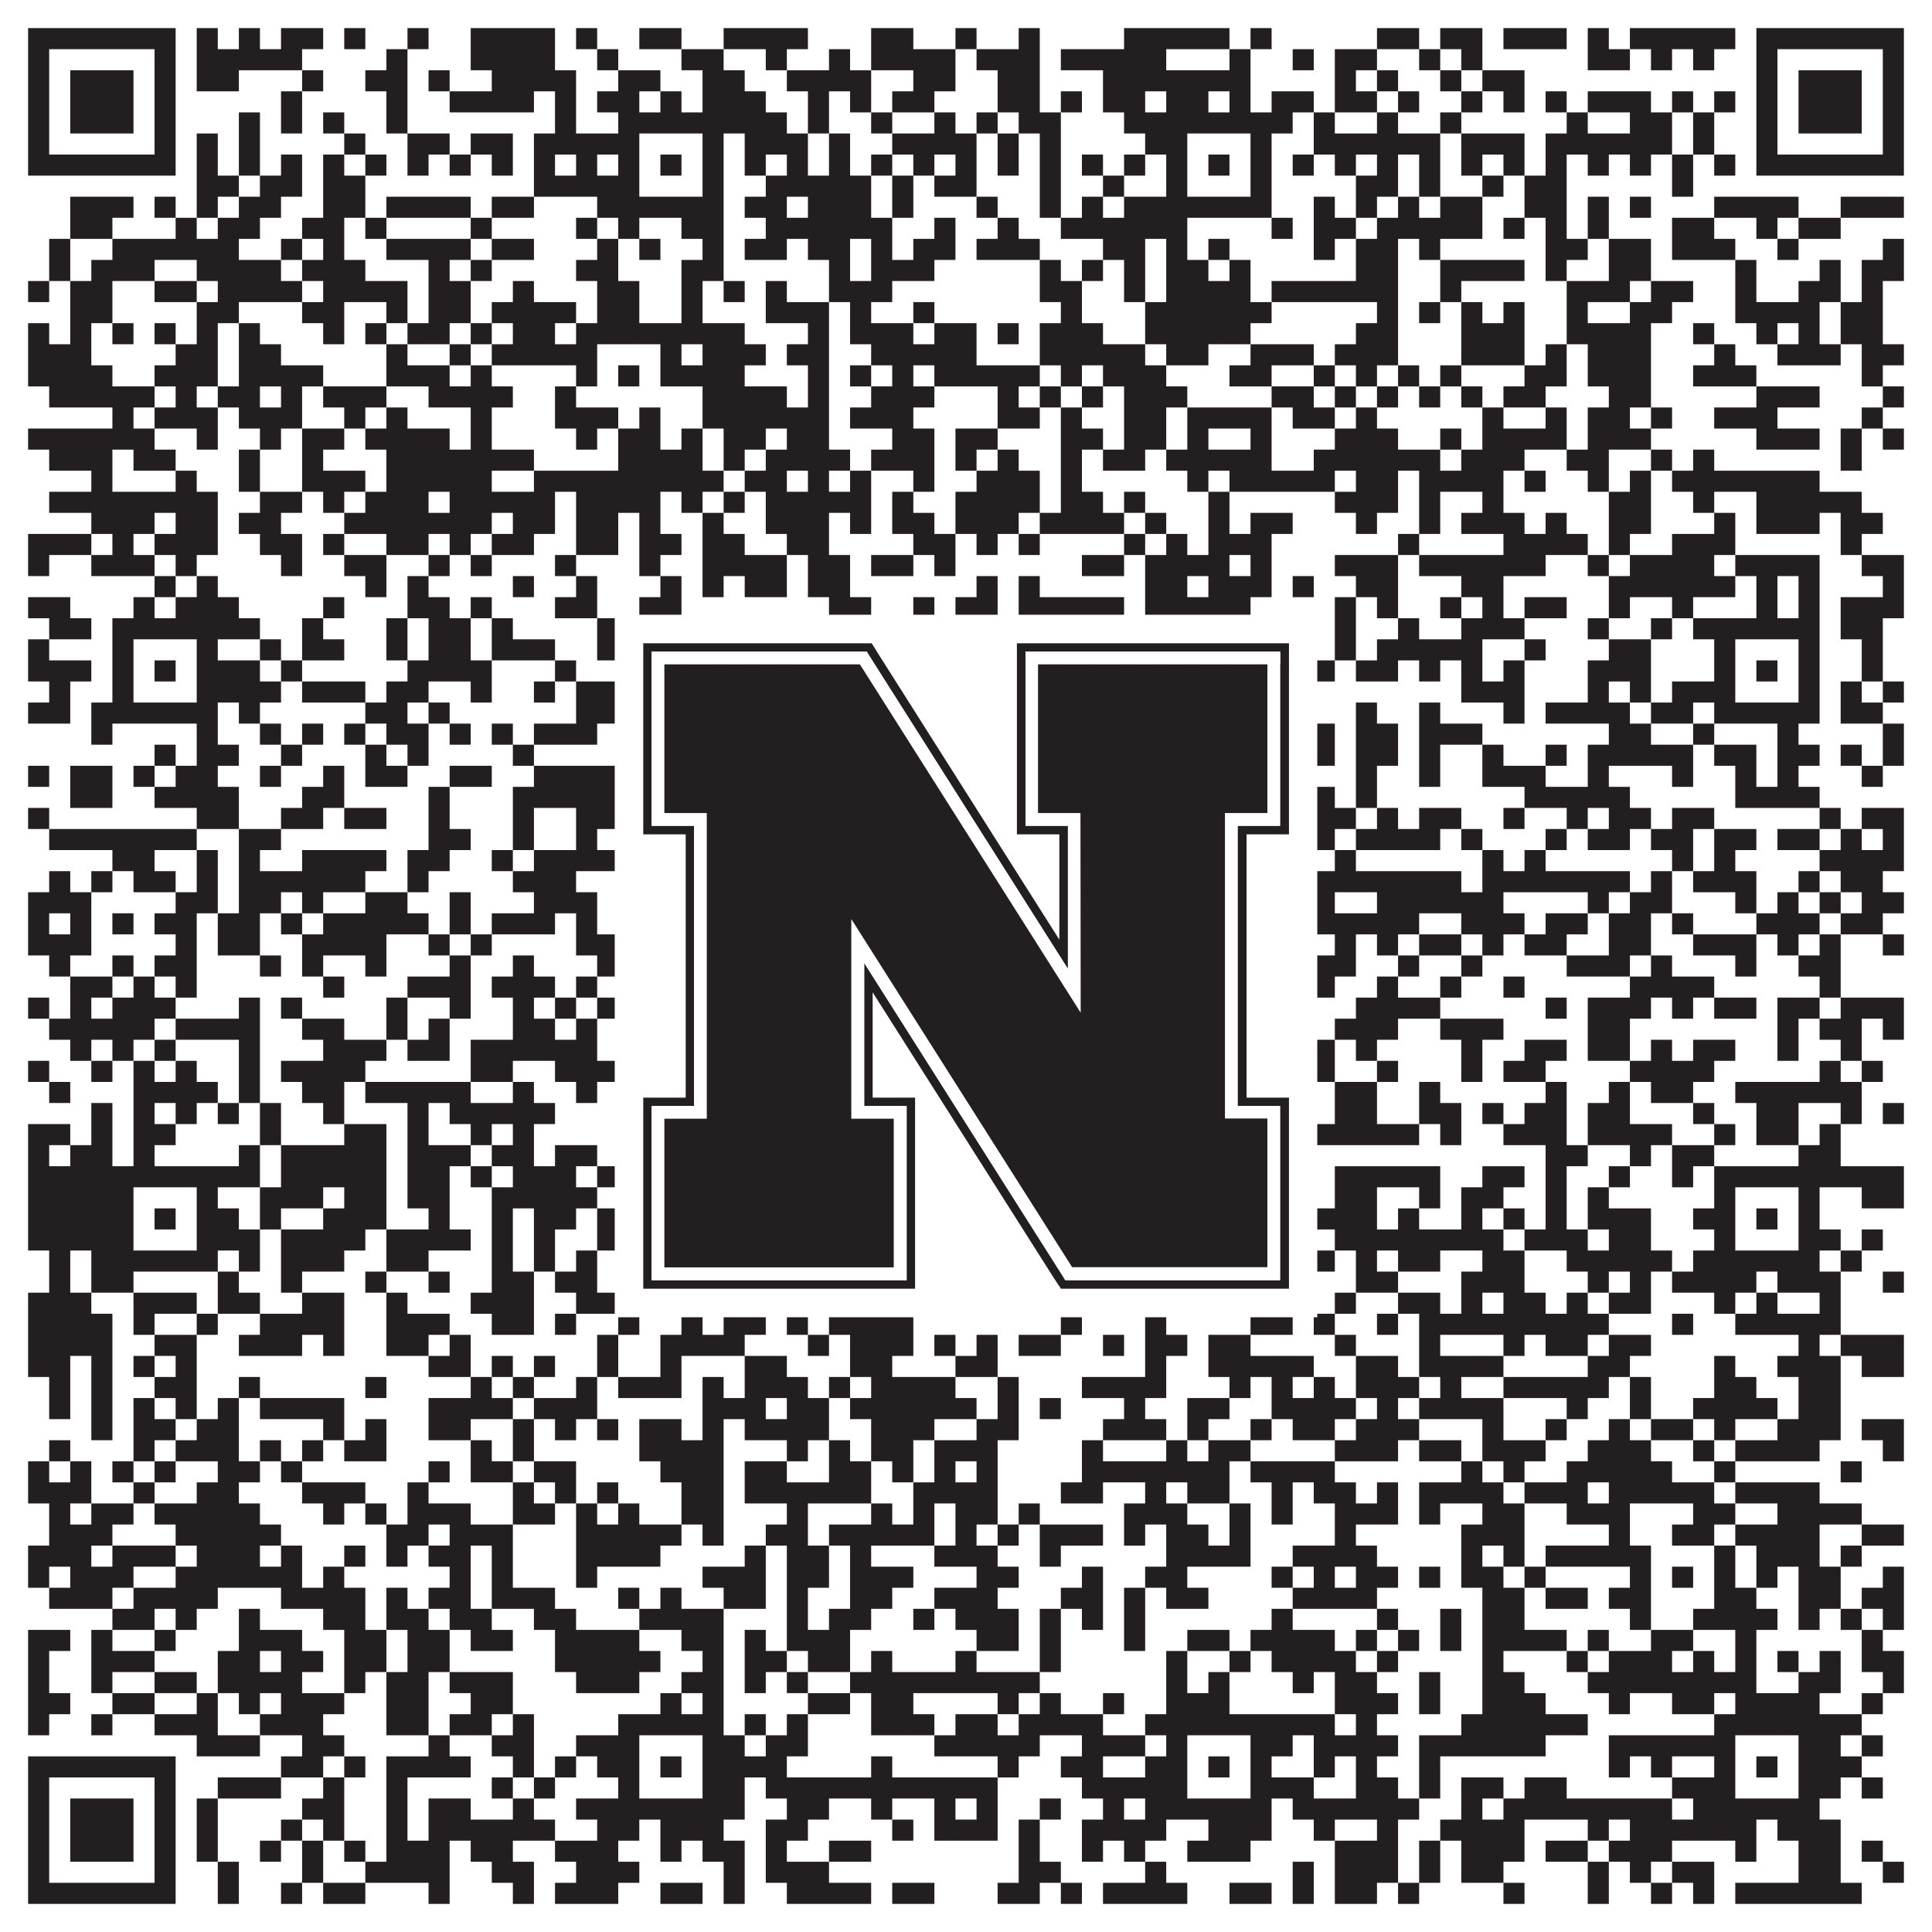
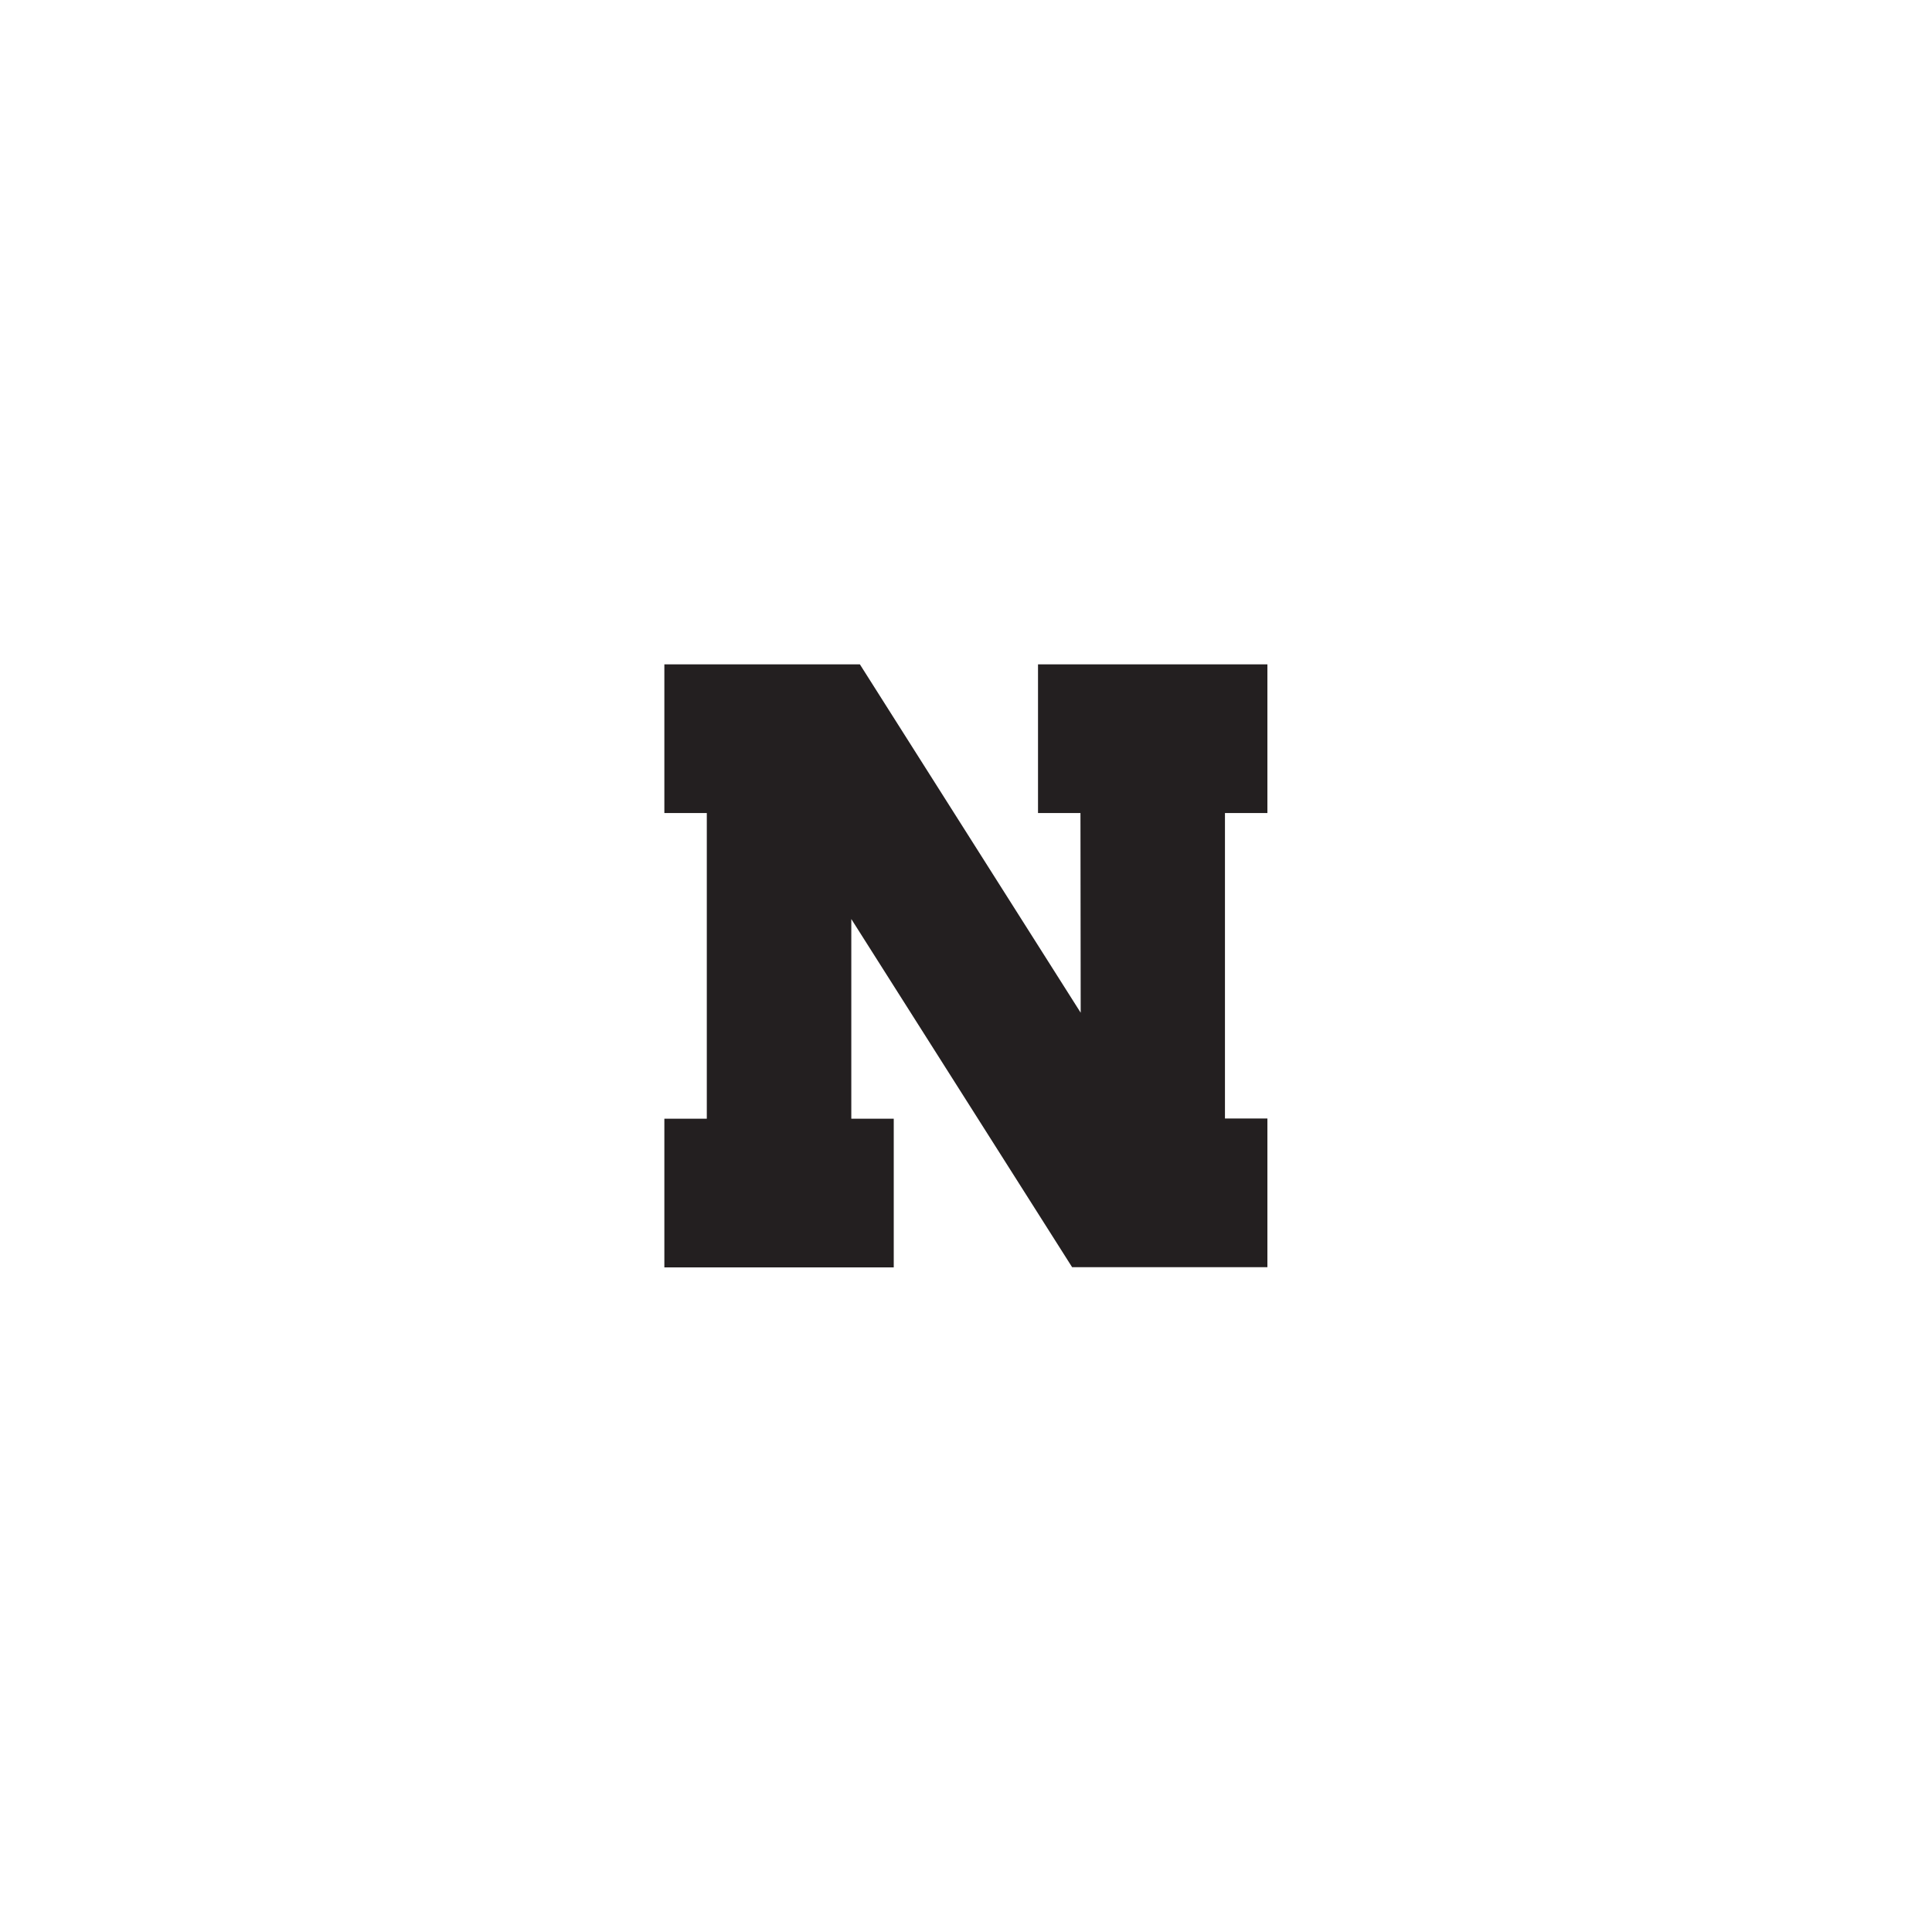
<svg xmlns="http://www.w3.org/2000/svg" version="1.1" width="1100px" height="1100px" viewBox="0 0 1100 1100">
  <rect x="0" y="0" width="1100" height="1100" fill="#ffffff" fill-opacity="1" />
-   <path fill="#231f20" fill-opacity="1" d="M16,16L100,16L100,28L16,28ZM112,16L124,16L124,28L112,28ZM136,16L148,16L148,28L136,28ZM160,16L184,16L184,28L160,28ZM196,16L208,16L208,28L196,28ZM232,16L244,16L244,28L232,28ZM268,16L316,16L316,28L268,28ZM328,16L340,16L340,28L328,28ZM364,16L388,16L388,28L364,28ZM412,16L460,16L460,28L412,28ZM496,16L520,16L520,28L496,28ZM544,16L556,16L556,28L544,28ZM580,16L592,16L592,28L580,28ZM640,16L700,16L700,28L640,28ZM712,16L724,16L724,28L712,28ZM784,16L808,16L808,28L784,28ZM820,16L844,16L844,28L820,28ZM856,16L892,16L892,28L856,28ZM904,16L916,16L916,28L904,28ZM928,16L988,16L988,28L928,28ZM1000,16L1084,16L1084,28L1000,28ZM16,28L28,28L28,40L16,40ZM88,28L100,28L100,40L88,40ZM112,28L172,28L172,40L112,40ZM220,28L232,28L232,40L220,40ZM268,28L316,28L316,40L268,40ZM340,28L352,28L352,40L340,40ZM388,28L412,28L412,40L388,40ZM436,28L448,28L448,40L436,40ZM472,28L484,28L484,40L472,40ZM496,28L544,28L544,40L496,40ZM556,28L592,28L592,40L556,40ZM604,28L664,28L664,40L604,40ZM700,28L712,28L712,40L700,40ZM736,28L748,28L748,40L736,40ZM760,28L784,28L784,40L760,40ZM808,28L820,28L820,40L808,40ZM832,28L844,28L844,40L832,40ZM904,28L928,28L928,40L904,40ZM940,28L952,28L952,40L940,40ZM964,28L976,28L976,40L964,40ZM1000,28L1012,28L1012,40L1000,40ZM1072,28L1084,28L1084,40L1072,40ZM16,40L28,40L28,52L16,52ZM40,40L76,40L76,52L40,52ZM88,40L100,40L100,52L88,52ZM112,40L136,40L136,52L112,52ZM172,40L184,40L184,52L172,52ZM208,40L232,40L232,52L208,52ZM244,40L256,40L256,52L244,52ZM280,40L328,40L328,52L280,52ZM352,40L376,40L376,52L352,52ZM400,40L424,40L424,52L400,52ZM448,40L496,40L496,52L448,52ZM520,40L544,40L544,52L520,52ZM568,40L592,40L592,52L568,52ZM628,40L712,40L712,52L628,52ZM760,40L772,40L772,52L760,52ZM784,40L796,40L796,52L784,52ZM820,40L832,40L832,52L820,52ZM844,40L868,40L868,52L844,52ZM1000,40L1012,40L1012,52L1000,52ZM1024,40L1060,40L1060,52L1024,52ZM1072,40L1084,40L1084,52L1072,52ZM16,52L28,52L28,64L16,64ZM40,52L76,52L76,64L40,64ZM88,52L100,52L100,64L88,64ZM160,52L172,52L172,64L160,64ZM220,52L232,52L232,64L220,64ZM256,52L304,52L304,64L256,64ZM316,52L328,52L328,64L316,64ZM340,52L364,52L364,64L340,64ZM376,52L388,52L388,64L376,64ZM400,52L436,52L436,64L400,64ZM460,52L472,52L472,64L460,64ZM484,52L496,52L496,64L484,64ZM508,52L532,52L532,64L508,64ZM568,52L592,52L592,64L568,64ZM604,52L616,52L616,64L604,64ZM628,52L652,52L652,64L628,64ZM664,52L688,52L688,64L664,64ZM700,52L712,52L712,64L700,64ZM724,52L748,52L748,64L724,64ZM760,52L784,52L784,64L760,64ZM796,52L808,52L808,64L796,64ZM832,52L844,52L844,64L832,64ZM856,52L868,52L868,64L856,64ZM880,52L892,52L892,64L880,64ZM904,52L940,52L940,64L904,64ZM952,52L964,52L964,64L952,64ZM976,52L988,52L988,64L976,64ZM1000,52L1012,52L1012,64L1000,64ZM1024,52L1060,52L1060,64L1024,64ZM1072,52L1084,52L1084,64L1072,64ZM16,64L28,64L28,76L16,76ZM40,64L76,64L76,76L40,76ZM88,64L100,64L100,76L88,76ZM136,64L148,64L148,76L136,76ZM160,64L172,64L172,76L160,76ZM184,64L196,64L196,76L184,76ZM220,64L232,64L232,76L220,76ZM316,64L328,64L328,76L316,76ZM352,64L448,64L448,76L352,76ZM460,64L472,64L472,76L460,76ZM496,64L508,64L508,76L496,76ZM532,64L544,64L544,76L532,76ZM556,64L568,64L568,76L556,76ZM580,64L604,64L604,76L580,76ZM640,64L736,64L736,76L640,76ZM748,64L760,64L760,76L748,76ZM784,64L796,64L796,76L784,76ZM820,64L832,64L832,76L820,76ZM892,64L904,64L904,76L892,76ZM928,64L952,64L952,76L928,76ZM964,64L976,64L976,76L964,76ZM1000,64L1012,64L1012,76L1000,76ZM1024,64L1060,64L1060,76L1024,76ZM1072,64L1084,64L1084,76L1072,76ZM16,76L28,76L28,88L16,88ZM88,76L100,76L100,88L88,88ZM112,76L124,76L124,88L112,88ZM136,76L148,76L148,88L136,88ZM196,76L208,76L208,88L196,88ZM232,76L256,76L256,88L232,88ZM268,76L292,76L292,88L268,88ZM304,76L364,76L364,88L304,88ZM400,76L412,76L412,88L400,88ZM424,76L460,76L460,88L424,88ZM472,76L484,76L484,88L472,88ZM508,76L556,76L556,88L508,88ZM568,76L580,76L580,88L568,88ZM592,76L604,76L604,88L592,88ZM652,76L676,76L676,88L652,88ZM712,76L724,76L724,88L712,88ZM748,76L820,76L820,88L748,88ZM832,76L868,76L868,88L832,88ZM880,76L952,76L952,88L880,88ZM964,76L976,76L976,88L964,88ZM1000,76L1012,76L1012,88L1000,88ZM1072,76L1084,76L1084,88L1072,88ZM16,88L100,88L100,100L16,100ZM112,88L124,88L124,100L112,100ZM136,88L148,88L148,100L136,100ZM160,88L172,88L172,100L160,100ZM184,88L196,88L196,100L184,100ZM208,88L220,88L220,100L208,100ZM232,88L244,88L244,100L232,100ZM256,88L268,88L268,100L256,100ZM280,88L292,88L292,100L280,100ZM304,88L316,88L316,100L304,100ZM328,88L340,88L340,100L328,100ZM352,88L364,88L364,100L352,100ZM376,88L388,88L388,100L376,100ZM400,88L412,88L412,100L400,100ZM424,88L436,88L436,100L424,100ZM448,88L460,88L460,100L448,100ZM472,88L484,88L484,100L472,100ZM496,88L508,88L508,100L496,100ZM520,88L532,88L532,100L520,100ZM544,88L556,88L556,100L544,100ZM568,88L580,88L580,100L568,100ZM592,88L604,88L604,100L592,100ZM616,88L628,88L628,100L616,100ZM640,88L652,88L652,100L640,100ZM664,88L676,88L676,100L664,100ZM688,88L700,88L700,100L688,100ZM712,88L724,88L724,100L712,100ZM736,88L748,88L748,100L736,100ZM760,88L772,88L772,100L760,100ZM784,88L796,88L796,100L784,100ZM808,88L820,88L820,100L808,100ZM832,88L844,88L844,100L832,100ZM856,88L868,88L868,100L856,100ZM880,88L892,88L892,100L880,100ZM904,88L916,88L916,100L904,100ZM928,88L940,88L940,100L928,100ZM952,88L964,88L964,100L952,100ZM976,88L988,88L988,100L976,100ZM1000,88L1084,88L1084,100L1000,100ZM112,100L136,100L136,112L112,112ZM148,100L172,100L172,112L148,112ZM184,100L208,100L208,112L184,112ZM304,100L364,100L364,112L304,112ZM400,100L412,100L412,112L400,112ZM436,100L496,100L496,112L436,112ZM508,100L520,100L520,112L508,112ZM532,100L556,100L556,112L532,112ZM592,100L604,100L604,112L592,112ZM628,100L640,100L640,112L628,112ZM664,100L676,100L676,112L664,112ZM712,100L724,100L724,112L712,112ZM772,100L796,100L796,112L772,112ZM808,100L820,100L820,112L808,112ZM844,100L856,100L856,112L844,112ZM868,100L892,100L892,112L868,112ZM952,100L964,100L964,112L952,112ZM40,112L76,112L76,124L40,124ZM88,112L100,112L100,124L88,124ZM112,112L124,112L124,124L112,124ZM136,112L160,112L160,124L136,124ZM184,112L208,112L208,124L184,124ZM220,112L268,112L268,124L220,124ZM280,112L304,112L304,124L280,124ZM340,112L412,112L412,124L340,124ZM424,112L448,112L448,124L424,124ZM460,112L496,112L496,124L460,124ZM508,112L520,112L520,124L508,124ZM556,112L568,112L568,124L556,124ZM592,112L604,112L604,124L592,124ZM616,112L628,112L628,124L616,124ZM640,112L724,112L724,124L640,124ZM748,112L760,112L760,124L748,124ZM772,112L784,112L784,124L772,124ZM796,112L808,112L808,124L796,124ZM820,112L844,112L844,124L820,124ZM868,112L892,112L892,124L868,124ZM904,112L916,112L916,124L904,124ZM928,112L940,112L940,124L928,124ZM976,112L1024,112L1024,124L976,124ZM1048,112L1084,112L1084,124L1048,124ZM40,124L64,124L64,136L40,136ZM100,124L112,124L112,136L100,136ZM124,124L148,124L148,136L124,136ZM172,124L196,124L196,136L172,136ZM208,124L220,124L220,136L208,136ZM268,124L280,124L280,136L268,136ZM328,124L340,124L340,136L328,136ZM352,124L364,124L364,136L352,136ZM388,124L412,124L412,136L388,136ZM436,124L508,124L508,136L436,136ZM532,124L544,124L544,136L532,136ZM568,124L580,124L580,136L568,136ZM604,124L676,124L676,136L604,136ZM724,124L736,124L736,136L724,136ZM748,124L772,124L772,136L748,136ZM784,124L844,124L844,136L784,136ZM856,124L868,124L868,136L856,136ZM880,124L892,124L892,136L880,136ZM904,124L916,124L916,136L904,136ZM952,124L976,124L976,136L952,136ZM1000,124L1012,124L1012,136L1000,136ZM1024,124L1048,124L1048,136L1024,136ZM28,136L40,136L40,148L28,148ZM64,136L136,136L136,148L64,148ZM160,136L172,136L172,148L160,148ZM184,136L196,136L196,148L184,148ZM220,136L268,136L268,148L220,148ZM280,136L304,136L304,148L280,148ZM340,136L352,136L352,148L340,148ZM364,136L376,136L376,148L364,148ZM400,136L412,136L412,148L400,148ZM424,136L448,136L448,148L424,148ZM460,136L484,136L484,148L460,148ZM496,136L508,136L508,148L496,148ZM520,136L544,136L544,148L520,148ZM556,136L592,136L592,148L556,148ZM628,136L652,136L652,148L628,148ZM664,136L676,136L676,148L664,148ZM688,136L700,136L700,148L688,148ZM748,136L760,136L760,148L748,148ZM772,136L796,136L796,148L772,148ZM808,136L820,136L820,148L808,148ZM880,136L904,136L904,148L880,148ZM916,136L940,136L940,148L916,148ZM952,136L988,136L988,148L952,148ZM1012,136L1024,136L1024,148L1012,148ZM1072,136L1084,136L1084,148L1072,148ZM28,148L40,148L40,160L28,160ZM52,148L88,148L88,160L52,160ZM112,148L160,148L160,160L112,160ZM172,148L208,148L208,160L172,160ZM244,148L256,148L256,160L244,160ZM268,148L280,148L280,160L268,160ZM328,148L352,148L352,160L328,160ZM388,148L412,148L412,160L388,160ZM472,148L484,148L484,160L472,160ZM496,148L532,148L532,160L496,160ZM592,148L604,148L604,160L592,160ZM616,148L628,148L628,160L616,160ZM640,148L652,148L652,160L640,160ZM664,148L688,148L688,160L664,160ZM700,148L712,148L712,160L700,160ZM772,148L796,148L796,160L772,160ZM820,148L868,148L868,160L820,160ZM880,148L892,148L892,160L880,160ZM916,148L940,148L940,160L916,160ZM988,148L1000,148L1000,160L988,160ZM1036,148L1048,148L1048,160L1036,160ZM1060,148L1084,148L1084,160L1060,160ZM16,160L28,160L28,172L16,172ZM40,160L64,160L64,172L40,172ZM88,160L112,160L112,172L88,172ZM124,160L172,160L172,172L124,172ZM184,160L232,160L232,172L184,172ZM244,160L268,160L268,172L244,172ZM292,160L304,160L304,172L292,172ZM340,160L364,160L364,172L340,172ZM388,160L400,160L400,172L388,172ZM412,160L424,160L424,172L412,172ZM436,160L448,160L448,172L436,172ZM472,160L508,160L508,172L472,172ZM592,160L616,160L616,172L592,172ZM640,160L652,160L652,172L640,172ZM664,160L712,160L712,172L664,172ZM724,160L796,160L796,172L724,172ZM820,160L832,160L832,172L820,172ZM892,160L928,160L928,172L892,172ZM940,160L964,160L964,172L940,172ZM988,160L1000,160L1000,172L988,172ZM1024,160L1048,160L1048,172L1024,172ZM1060,160L1072,160L1072,172L1060,172ZM40,172L64,172L64,184L40,184ZM112,172L136,172L136,184L112,184ZM172,172L196,172L196,184L172,184ZM220,172L232,172L232,184L220,184ZM244,172L268,172L268,184L244,184ZM280,172L328,172L328,184L280,184ZM340,172L364,172L364,184L340,184ZM388,172L400,172L400,184L388,184ZM436,172L472,172L472,184L436,184ZM484,172L496,172L496,184L484,184ZM520,172L532,172L532,184L520,184ZM604,172L616,172L616,184L604,184ZM652,172L724,172L724,184L652,184ZM784,172L796,172L796,184L784,184ZM808,172L820,172L820,184L808,184ZM832,172L844,172L844,184L832,184ZM856,172L868,172L868,184L856,184ZM892,172L904,172L904,184L892,184ZM928,172L952,172L952,184L928,184ZM988,172L1036,172L1036,184L988,184ZM1048,172L1072,172L1072,184L1048,184ZM16,184L28,184L28,196L16,196ZM40,184L52,184L52,196L40,196ZM64,184L76,184L76,196L64,196ZM88,184L100,184L100,196L88,196ZM112,184L124,184L124,196L112,196ZM136,184L148,184L148,196L136,196ZM184,184L196,184L196,196L184,196ZM208,184L220,184L220,196L208,196ZM232,184L256,184L256,196L232,196ZM268,184L280,184L280,196L268,196ZM292,184L316,184L316,196L292,196ZM328,184L424,184L424,196L328,196ZM460,184L472,184L472,196L460,196ZM484,184L520,184L520,196L484,196ZM532,184L556,184L556,196L532,196ZM568,184L580,184L580,196L568,196ZM592,184L628,184L628,196L592,196ZM652,184L712,184L712,196L652,196ZM772,184L796,184L796,196L772,196ZM832,184L868,184L868,196L832,196ZM892,184L940,184L940,196L892,196ZM964,184L976,184L976,196L964,196ZM1000,184L1012,184L1012,196L1000,196ZM1024,184L1036,184L1036,196L1024,196ZM1048,184L1072,184L1072,196L1048,196ZM16,196L52,196L52,208L16,208ZM100,196L124,196L124,208L100,208ZM136,196L160,196L160,208L136,208ZM220,196L232,196L232,208L220,208ZM256,196L268,196L268,208L256,208ZM280,196L340,196L340,208L280,208ZM376,196L388,196L388,208L376,208ZM400,196L436,196L436,208L400,208ZM448,196L472,196L472,208L448,208ZM496,196L556,196L556,208L496,208ZM592,196L652,196L652,208L592,208ZM664,196L688,196L688,208L664,208ZM712,196L748,196L748,208L712,208ZM760,196L796,196L796,208L760,208ZM832,196L868,196L868,208L832,208ZM880,196L892,196L892,208L880,208ZM904,196L940,196L940,208L904,208ZM976,196L988,196L988,208L976,208ZM1012,196L1048,196L1048,208L1012,208ZM1060,196L1084,196L1084,208L1060,208ZM16,208L64,208L64,220L16,220ZM88,208L124,208L124,220L88,220ZM136,208L184,208L184,220L136,220ZM220,208L256,208L256,220L220,220ZM268,208L280,208L280,220L268,220ZM328,208L340,208L340,220L328,220ZM352,208L364,208L364,220L352,220ZM376,208L424,208L424,220L376,220ZM460,208L472,208L472,220L460,220ZM484,208L496,208L496,220L484,220ZM508,208L520,208L520,220L508,220ZM532,208L592,208L592,220L532,220ZM604,208L616,208L616,220L604,220ZM628,208L664,208L664,220L628,220ZM700,208L724,208L724,220L700,220ZM748,208L760,208L760,220L748,220ZM772,208L784,208L784,220L772,220ZM796,208L808,208L808,220L796,220ZM820,208L832,208L832,220L820,220ZM868,208L892,208L892,220L868,220ZM904,208L940,208L940,220L904,220ZM964,208L1000,208L1000,220L964,220ZM1060,208L1072,208L1072,220L1060,220ZM28,220L88,220L88,232L28,232ZM100,220L112,220L112,232L100,232ZM124,220L148,220L148,232L124,232ZM160,220L172,220L172,232L160,232ZM184,220L220,220L220,232L184,232ZM244,220L292,220L292,232L244,232ZM316,220L328,220L328,232L316,232ZM400,220L448,220L448,232L400,232ZM460,220L472,220L472,232L460,232ZM496,220L532,220L532,232L496,232ZM568,220L580,220L580,232L568,232ZM592,220L604,220L604,232L592,232ZM616,220L628,220L628,232L616,232ZM640,220L676,220L676,232L640,232ZM724,220L748,220L748,232L724,232ZM760,220L772,220L772,232L760,232ZM784,220L796,220L796,232L784,232ZM808,220L820,220L820,232L808,232ZM832,220L844,220L844,232L832,232ZM856,220L880,220L880,232L856,232ZM916,220L940,220L940,232L916,232ZM1000,220L1036,220L1036,232L1000,232ZM1072,220L1084,220L1084,232L1072,232ZM64,232L76,232L76,244L64,244ZM88,232L124,232L124,244L88,244ZM136,232L172,232L172,244L136,244ZM196,232L208,232L208,244L196,244ZM220,232L232,232L232,244L220,244ZM268,232L280,232L280,244L268,244ZM316,232L352,232L352,244L316,244ZM364,232L376,232L376,244L364,244ZM400,232L472,232L472,244L400,244ZM484,232L520,232L520,244L484,244ZM568,232L592,232L592,244L568,244ZM604,232L616,232L616,244L604,244ZM640,232L664,232L664,244L640,244ZM676,232L724,232L724,244L676,244ZM736,232L760,232L760,244L736,244ZM772,232L784,232L784,244L772,244ZM844,232L856,232L856,244L844,244ZM880,232L892,232L892,244L880,244ZM904,232L928,232L928,244L904,244ZM940,232L952,232L952,244L940,244ZM976,232L1012,232L1012,244L976,244ZM1060,232L1072,232L1072,244L1060,244ZM16,244L88,244L88,256L16,256ZM112,244L124,244L124,256L112,256ZM148,244L160,244L160,256L148,256ZM172,244L196,244L196,256L172,256ZM208,244L256,244L256,256L208,256ZM268,244L280,244L280,256L268,256ZM328,244L340,244L340,256L328,256ZM352,244L376,244L376,256L352,256ZM388,244L400,244L400,256L388,256ZM412,244L436,244L436,256L412,256ZM448,244L472,244L472,256L448,256ZM508,244L532,244L532,256L508,256ZM544,244L568,244L568,256L544,256ZM604,244L628,244L628,256L604,256ZM640,244L664,244L664,256L640,256ZM676,244L688,244L688,256L676,256ZM712,244L724,244L724,256L712,256ZM760,244L796,244L796,256L760,256ZM820,244L832,244L832,256L820,256ZM844,244L892,244L892,256L844,256ZM904,244L940,244L940,256L904,256ZM1000,244L1036,244L1036,256L1000,256ZM1048,244L1060,244L1060,256L1048,256ZM1072,244L1084,244L1084,256L1072,256ZM28,256L64,256L64,268L28,268ZM76,256L100,256L100,268L76,268ZM136,256L148,256L148,268L136,268ZM172,256L184,256L184,268L172,268ZM220,256L304,256L304,268L220,268ZM352,256L400,256L400,268L352,268ZM412,256L424,256L424,268L412,268ZM436,256L484,256L484,268L436,268ZM496,256L532,256L532,268L496,268ZM544,256L556,256L556,268L544,268ZM568,256L580,256L580,268L568,268ZM604,256L616,256L616,268L604,268ZM628,256L652,256L652,268L628,268ZM664,256L724,256L724,268L664,268ZM748,256L820,256L820,268L748,268ZM832,256L868,256L868,268L832,268ZM892,256L916,256L916,268L892,268ZM940,256L952,256L952,268L940,268ZM964,256L976,256L976,268L964,268ZM1048,256L1060,256L1060,268L1048,268ZM52,268L64,268L64,280L52,280ZM100,268L112,268L112,280L100,280ZM136,268L148,268L148,280L136,280ZM172,268L208,268L208,280L172,280ZM220,268L280,268L280,280L220,280ZM304,268L412,268L412,280L304,280ZM424,268L448,268L448,280L424,280ZM460,268L472,268L472,280L460,280ZM484,268L496,268L496,280L484,280ZM520,268L532,268L532,280L520,280ZM556,268L592,268L592,280L556,280ZM604,268L616,268L616,280L604,280ZM676,268L688,268L688,280L676,280ZM700,268L760,268L760,280L700,280ZM772,268L796,268L796,280L772,280ZM808,268L856,268L856,280L808,280ZM868,268L880,268L880,280L868,280ZM904,268L916,268L916,280L904,280ZM928,268L940,268L940,280L928,280ZM952,268L1036,268L1036,280L952,280ZM28,280L124,280L124,292L28,292ZM148,280L172,280L172,292L148,292ZM184,280L196,280L196,292L184,292ZM208,280L244,280L244,292L208,292ZM256,280L316,280L316,292L256,292ZM328,280L376,280L376,292L328,292ZM388,280L400,280L400,292L388,292ZM412,280L424,280L424,292L412,292ZM436,280L496,280L496,292L436,292ZM508,280L520,280L520,292L508,292ZM544,280L592,280L592,292L544,292ZM604,280L628,280L628,292L604,292ZM640,280L652,280L652,292L640,292ZM688,280L700,280L700,292L688,292ZM760,280L796,280L796,292L760,292ZM808,280L820,280L820,292L808,292ZM844,280L856,280L856,292L844,292ZM916,280L940,280L940,292L916,292ZM964,280L976,280L976,292L964,292ZM1000,280L1060,280L1060,292L1000,292ZM52,292L88,292L88,304L52,304ZM100,292L124,292L124,304L100,304ZM136,292L160,292L160,304L136,304ZM196,292L280,292L280,304L196,304ZM292,292L316,292L316,304L292,304ZM328,292L352,292L352,304L328,304ZM364,292L376,292L376,304L364,304ZM400,292L412,292L412,304L400,304ZM436,292L472,292L472,304L436,304ZM484,292L496,292L496,304L484,304ZM508,292L532,292L532,304L508,304ZM544,292L580,292L580,304L544,304ZM592,292L640,292L640,304L592,304ZM652,292L664,292L664,304L652,304ZM688,292L700,292L700,304L688,304ZM712,292L736,292L736,304L712,304ZM772,292L784,292L784,304L772,304ZM808,292L820,292L820,304L808,304ZM832,292L868,292L868,304L832,304ZM880,292L892,292L892,304L880,304ZM916,292L940,292L940,304L916,304ZM976,292L988,292L988,304L976,304ZM1000,292L1036,292L1036,304L1000,304ZM1048,292L1072,292L1072,304L1048,304ZM16,304L52,304L52,316L16,316ZM64,304L76,304L76,316L64,316ZM88,304L124,304L124,316L88,316ZM148,304L172,304L172,316L148,316ZM184,304L196,304L196,316L184,316ZM220,304L244,304L244,316L220,316ZM256,304L268,304L268,316L256,316ZM280,304L304,304L304,316L280,316ZM328,304L352,304L352,316L328,316ZM364,304L388,304L388,316L364,316ZM400,304L424,304L424,316L400,316ZM448,304L472,304L472,316L448,316ZM520,304L544,304L544,316L520,316ZM556,304L568,304L568,316L556,316ZM580,304L592,304L592,316L580,316ZM640,304L652,304L652,316L640,316ZM664,304L676,304L676,316L664,316ZM688,304L724,304L724,316L688,316ZM796,304L808,304L808,316L796,316ZM856,304L904,304L904,316L856,316ZM916,304L928,304L928,316L916,316ZM952,304L988,304L988,316L952,316ZM1048,304L1060,304L1060,316L1048,316ZM16,316L28,316L28,328L16,328ZM52,316L88,316L88,328L52,328ZM100,316L112,316L112,328L100,328ZM160,316L172,316L172,328L160,328ZM196,316L220,316L220,328L196,328ZM244,316L256,316L256,328L244,328ZM268,316L280,316L280,328L268,328ZM316,316L328,316L328,328L316,328ZM364,316L376,316L376,328L364,328ZM400,316L448,316L448,328L400,328ZM460,316L484,316L484,328L460,328ZM496,316L520,316L520,328L496,328ZM532,316L544,316L544,328L532,328ZM616,316L640,316L640,328L616,328ZM652,316L700,316L700,328L652,328ZM712,316L724,316L724,328L712,328ZM760,316L796,316L796,328L760,328ZM808,316L880,316L880,328L808,328ZM904,316L916,316L916,328L904,328ZM928,316L976,316L976,328L928,328ZM988,316L1036,316L1036,328L988,328ZM1060,316L1084,316L1084,328L1060,328ZM88,328L100,328L100,340L88,340ZM112,328L124,328L124,340L112,340ZM208,328L220,328L220,340L208,340ZM232,328L244,328L244,340L232,340ZM292,328L304,328L304,340L292,340ZM328,328L340,328L340,340L328,340ZM376,328L388,328L388,340L376,340ZM400,328L412,328L412,340L400,340ZM424,328L448,328L448,340L424,340ZM460,328L484,328L484,340L460,340ZM556,328L568,328L568,340L556,340ZM580,328L592,328L592,340L580,340ZM652,328L676,328L676,340L652,340ZM688,328L724,328L724,340L688,340ZM736,328L748,328L748,340L736,340ZM772,328L796,328L796,340L772,340ZM832,328L856,328L856,340L832,340ZM916,328L988,328L988,340L916,340ZM1000,328L1012,328L1012,340L1000,340ZM1024,328L1036,328L1036,340L1024,340ZM1072,328L1084,328L1084,340L1072,340ZM16,340L40,340L40,352L16,352ZM76,340L88,340L88,352L76,352ZM100,340L136,340L136,352L100,352ZM184,340L196,340L196,352L184,352ZM232,340L256,340L256,352L232,352ZM268,340L280,340L280,352L268,352ZM316,340L340,340L340,352L316,352ZM364,340L388,340L388,352L364,352ZM472,340L496,340L496,352L472,352ZM520,340L532,340L532,352L520,352ZM544,340L568,340L568,352L544,352ZM580,340L640,340L640,352L580,352ZM652,340L712,340L712,352L652,352ZM760,340L772,340L772,352L760,352ZM784,340L796,340L796,352L784,352ZM820,340L832,340L832,352L820,352ZM844,340L856,340L856,352L844,352ZM868,340L892,340L892,352L868,352ZM916,340L928,340L928,352L916,352ZM952,340L964,340L964,352L952,352ZM1000,340L1012,340L1012,352L1000,352ZM1024,340L1036,340L1036,352L1024,352ZM1048,340L1084,340L1084,352L1048,352ZM28,352L52,352L52,364L28,364ZM64,352L148,352L148,364L64,364ZM172,352L184,352L184,364L172,364ZM220,352L232,352L232,364L220,364ZM244,352L268,352L268,364L244,364ZM280,352L292,352L292,364L280,364ZM340,352L424,352L424,364L340,364ZM448,352L460,352L460,364L448,364ZM484,352L508,352L508,364L484,364ZM520,352L532,352L532,364L520,364ZM544,352L580,352L580,364L544,364ZM592,352L604,352L604,364L592,364ZM616,352L628,352L628,364L616,364ZM640,352L748,352L748,364L640,364ZM760,352L772,352L772,364L760,364ZM796,352L808,352L808,364L796,364ZM832,352L868,352L868,364L832,364ZM904,352L916,352L916,364L904,364ZM940,352L952,352L952,364L940,364ZM964,352L1036,352L1036,364L964,364ZM1048,352L1072,352L1072,364L1048,364ZM16,364L28,364L28,376L16,376ZM64,364L76,364L76,376L64,376ZM112,364L124,364L124,376L112,376ZM148,364L160,364L160,376L148,376ZM172,364L196,364L196,376L172,376ZM220,364L232,364L232,376L220,376ZM244,364L268,364L268,376L244,376ZM280,364L316,364L316,376L280,376ZM340,364L364,364L364,376L340,376ZM400,364L436,364L436,376L400,376ZM472,364L484,364L484,376L472,376ZM568,364L580,364L580,376L568,376ZM592,364L604,364L604,376L592,376ZM640,364L676,364L676,376L640,376ZM712,364L736,364L736,376L712,376ZM760,364L772,364L772,376L760,376ZM784,364L844,364L844,376L784,376ZM868,364L880,364L880,376L868,376ZM916,364L940,364L940,376L916,376ZM976,364L988,364L988,376L976,376ZM1024,364L1036,364L1036,376L1024,376ZM1060,364L1072,364L1072,376L1060,376ZM16,376L52,376L52,388L16,388ZM64,376L76,376L76,388L64,388ZM88,376L100,376L100,388L88,388ZM112,376L148,376L148,388L112,388ZM160,376L172,376L172,388L160,388ZM232,376L280,376L280,388L232,388ZM316,376L328,376L328,388L316,388ZM352,376L364,376L364,388L352,388ZM376,376L388,376L388,388L376,388ZM400,376L424,376L424,388L400,388ZM436,376L460,376L460,388L436,388ZM472,376L484,376L484,388L472,388ZM496,376L508,376L508,388L496,388ZM556,376L568,376L568,388L556,388ZM592,376L604,376L604,388L592,388ZM652,376L676,376L676,388L652,388ZM688,376L700,376L700,388L688,388ZM712,376L724,376L724,388L712,388ZM736,376L760,376L760,388L736,388ZM772,376L796,376L796,388L772,388ZM808,376L820,376L820,388L808,388ZM832,376L844,376L844,388L832,388ZM856,376L868,376L868,388L856,388ZM904,376L940,376L940,388L904,388ZM976,376L988,376L988,388L976,388ZM1000,376L1012,376L1012,388L1000,388ZM1024,376L1036,376L1036,388L1024,388ZM1060,376L1072,376L1072,388L1060,388ZM28,388L40,388L40,400L28,400ZM64,388L76,388L76,400L64,400ZM112,388L160,388L160,400L112,400ZM172,388L208,388L208,400L172,400ZM220,388L244,388L244,400L220,400ZM268,388L280,388L280,400L268,400ZM304,388L316,388L316,400L304,400ZM328,388L364,388L364,400L328,400ZM400,388L436,388L436,400L400,400ZM448,388L460,388L460,400L448,400ZM496,388L508,388L508,400L496,400ZM520,388L532,388L532,400L520,400ZM544,388L556,388L556,400L544,400ZM568,388L676,388L676,400L568,400ZM712,388L724,388L724,400L712,400ZM736,388L748,388L748,400L736,400ZM832,388L868,388L868,400L832,400ZM904,388L916,388L916,400L904,400ZM928,388L940,388L940,400L928,400ZM952,388L988,388L988,400L952,400ZM1024,388L1036,388L1036,400L1024,400ZM1048,388L1060,388L1060,400L1048,400ZM1072,388L1084,388L1084,400L1072,400ZM16,400L40,400L40,412L16,412ZM52,400L124,400L124,412L52,412ZM136,400L148,400L148,412L136,412ZM208,400L232,400L232,412L208,412ZM244,400L256,400L256,412L244,412ZM328,400L412,400L412,412L328,412ZM424,400L436,400L436,412L424,412ZM460,400L472,400L472,412L460,412ZM484,400L496,400L496,412L484,412ZM508,400L544,400L544,412L508,412ZM568,400L592,400L592,412L568,412ZM616,400L640,400L640,412L616,412ZM652,400L724,400L724,412L652,412ZM772,400L784,400L784,412L772,412ZM808,400L820,400L820,412L808,412ZM856,400L868,400L868,412L856,412ZM880,400L928,400L928,412L880,412ZM940,400L964,400L964,412L940,412ZM976,400L1036,400L1036,412L976,412ZM1048,400L1072,400L1072,412L1048,412ZM52,412L64,412L64,424L52,424ZM112,412L124,412L124,424L112,424ZM148,412L160,412L160,424L148,424ZM172,412L184,412L184,424L172,424ZM196,412L208,412L208,424L196,424ZM220,412L244,412L244,424L220,424ZM256,412L268,412L268,424L256,424ZM280,412L292,412L292,424L280,424ZM304,412L340,412L340,424L304,424ZM364,412L376,412L376,424L364,424ZM388,412L400,412L400,424L388,424ZM412,412L424,412L424,424L412,424ZM436,412L448,412L448,424L436,424ZM496,412L508,412L508,424L496,424ZM520,412L532,412L532,424L520,424ZM556,412L580,412L580,424L556,424ZM592,412L640,412L640,424L592,424ZM652,412L676,412L676,424L652,424ZM712,412L736,412L736,424L712,424ZM748,412L760,412L760,424L748,424ZM772,412L796,412L796,424L772,424ZM808,412L844,412L844,424L808,424ZM916,412L940,412L940,424L916,424ZM964,412L976,412L976,424L964,424ZM1012,412L1024,412L1024,424L1012,424ZM1072,412L1084,412L1084,424L1072,424ZM88,424L100,424L100,436L88,436ZM112,424L136,424L136,436L112,436ZM160,424L172,424L172,436L160,436ZM208,424L220,424L220,436L208,436ZM232,424L244,424L244,436L232,436ZM292,424L304,424L304,436L292,436ZM352,424L364,424L364,436L352,436ZM376,424L424,424L424,436L376,436ZM436,424L448,424L448,436L436,436ZM472,424L508,424L508,436L472,436ZM532,424L580,424L580,436L532,436ZM604,424L616,424L616,436L604,436ZM628,424L676,424L676,436L628,436ZM736,424L760,424L760,436L736,436ZM772,424L796,424L796,436L772,436ZM808,424L820,424L820,436L808,436ZM844,424L856,424L856,436L844,436ZM880,424L892,424L892,436L880,436ZM904,424L964,424L964,436L904,436ZM976,424L1000,424L1000,436L976,436ZM1012,424L1036,424L1036,436L1012,436ZM1048,424L1060,424L1060,436L1048,436ZM1072,424L1084,424L1084,436L1072,436ZM16,436L28,436L28,448L16,448ZM40,436L64,436L64,448L40,448ZM76,436L88,436L88,448L76,448ZM100,436L124,436L124,448L100,448ZM148,436L160,436L160,448L148,448ZM184,436L196,436L196,448L184,448ZM208,436L232,436L232,448L208,448ZM256,436L280,436L280,448L256,448ZM304,436L388,436L388,448L304,448ZM460,436L484,436L484,448L460,448ZM508,436L520,436L520,448L508,448ZM532,436L544,436L544,448L532,448ZM604,436L616,436L616,448L604,448ZM628,436L640,436L640,448L628,448ZM676,436L688,436L688,448L676,448ZM772,436L784,436L784,448L772,448ZM808,436L820,436L820,448L808,448ZM844,436L880,436L880,448L844,448ZM904,436L916,436L916,448L904,448ZM952,436L964,436L964,448L952,448ZM988,436L1000,436L1000,448L988,448ZM1012,436L1024,436L1024,448L1012,448ZM1060,436L1072,436L1072,448L1060,448ZM40,448L64,448L64,460L40,460ZM88,448L136,448L136,460L88,460ZM172,448L196,448L196,460L172,460ZM244,448L256,448L256,460L244,460ZM292,448L352,448L352,460L292,460ZM364,448L376,448L376,460L364,460ZM400,448L424,448L424,460L400,460ZM436,448L448,448L448,460L436,460ZM460,448L532,448L532,460L460,460ZM556,448L616,448L616,460L556,460ZM640,448L652,448L652,460L640,460ZM664,448L676,448L676,460L664,460ZM700,448L712,448L712,460L700,460ZM748,448L760,448L760,460L748,460ZM772,448L784,448L784,460L772,460ZM868,448L928,448L928,460L868,460ZM988,448L1036,448L1036,460L988,460ZM16,460L28,460L28,472L16,472ZM112,460L136,460L136,472L112,472ZM160,460L184,460L184,472L160,472ZM196,460L220,460L220,472L196,472ZM244,460L256,460L256,472L244,472ZM292,460L304,460L304,472L292,472ZM328,460L352,460L352,472L328,472ZM376,460L412,460L412,472L376,472ZM424,460L448,460L448,472L424,472ZM472,460L484,460L484,472L472,472ZM496,460L532,460L532,472L496,472ZM568,460L580,460L580,472L568,472ZM592,460L628,460L628,472L592,472ZM652,460L664,460L664,472L652,472ZM688,460L700,460L700,472L688,472ZM724,460L736,460L736,472L724,472ZM748,460L772,460L772,472L748,472ZM784,460L796,460L796,472L784,472ZM808,460L832,460L832,472L808,472ZM856,460L868,460L868,472L856,472ZM892,460L904,460L904,472L892,472ZM916,460L940,460L940,472L916,472ZM952,460L976,460L976,472L952,472ZM1036,460L1048,460L1048,472L1036,472ZM1060,460L1084,460L1084,472L1060,472ZM28,472L112,472L112,484L28,484ZM136,472L160,472L160,484L136,484ZM244,472L268,472L268,484L244,484ZM292,472L304,472L304,484L292,484ZM328,472L340,472L340,484L328,484ZM400,472L412,472L412,484L400,484ZM436,472L448,472L448,484L436,484ZM532,472L544,472L544,484L532,484ZM568,472L580,472L580,484L568,484ZM592,472L604,472L604,484L592,484ZM616,472L628,472L628,484L616,484ZM664,472L724,472L724,484L664,484ZM748,472L760,472L760,484L748,484ZM772,472L820,472L820,484L772,484ZM832,472L844,472L844,484L832,484ZM880,472L892,472L892,484L880,484ZM904,472L928,472L928,484L904,484ZM940,472L964,472L964,484L940,484ZM976,472L1000,472L1000,484L976,484ZM1012,472L1036,472L1036,484L1012,484ZM1048,472L1060,472L1060,484L1048,484ZM1072,472L1084,472L1084,484L1072,484ZM64,484L88,484L88,496L64,496ZM112,484L124,484L124,496L112,496ZM136,484L148,484L148,496L136,496ZM172,484L220,484L220,496L172,496ZM232,484L256,484L256,496L232,496ZM280,484L292,484L292,496L280,496ZM304,484L352,484L352,496L304,496ZM376,484L400,484L400,496L376,496ZM412,484L436,484L436,496L412,496ZM460,484L472,484L472,496L460,496ZM484,484L520,484L520,496L484,496ZM532,484L568,484L568,496L532,496ZM688,484L712,484L712,496L688,496ZM724,484L748,484L748,496L724,496ZM760,484L772,484L772,496L760,496ZM844,484L856,484L856,496L844,496ZM868,484L880,484L880,496L868,496ZM952,484L964,484L964,496L952,496ZM976,484L988,484L988,496L976,496ZM1036,484L1084,484L1084,496L1036,496ZM28,496L40,496L40,508L28,508ZM52,496L64,496L64,508L52,508ZM76,496L100,496L100,508L76,508ZM112,496L124,496L124,508L112,508ZM136,496L208,496L208,508L136,508ZM232,496L244,496L244,508L232,508ZM292,496L328,496L328,508L292,508ZM352,496L388,496L388,508L352,508ZM400,496L412,496L412,508L400,508ZM436,496L460,496L460,508L436,508ZM484,496L496,496L496,508L484,508ZM520,496L532,496L532,508L520,508ZM556,496L568,496L568,508L556,508ZM580,496L592,496L592,508L580,508ZM640,496L664,496L664,508L640,508ZM712,496L736,496L736,508L712,508ZM748,496L832,496L832,508L748,508ZM844,496L928,496L928,508L844,508ZM940,496L952,496L952,508L940,508ZM964,496L1000,496L1000,508L964,508ZM1024,496L1036,496L1036,508L1024,508ZM1048,496L1072,496L1072,508L1048,508ZM16,508L52,508L52,520L16,520ZM100,508L124,508L124,520L100,520ZM136,508L160,508L160,520L136,520ZM172,508L184,508L184,520L172,520ZM208,508L232,508L232,520L208,520ZM256,508L268,508L268,520L256,520ZM304,508L340,508L340,520L304,520ZM424,508L484,508L484,520L424,520ZM508,508L544,508L544,520L508,520ZM556,508L592,508L592,520L556,520ZM616,508L652,508L652,520L616,520ZM664,508L688,508L688,520L664,520ZM700,508L712,508L712,520L700,520ZM724,508L760,508L760,520L724,520ZM784,508L856,508L856,520L784,520ZM904,508L916,508L916,520L904,520ZM928,508L952,508L952,520L928,520ZM988,508L1000,508L1000,520L988,520ZM1012,508L1024,508L1024,520L1012,520ZM1036,508L1048,508L1048,520L1036,520ZM1060,508L1084,508L1084,520L1060,520ZM16,520L28,520L28,532L16,532ZM40,520L52,520L52,532L40,532ZM64,520L76,520L76,532L64,532ZM88,520L112,520L112,532L88,532ZM124,520L148,520L148,532L124,532ZM160,520L172,520L172,532L160,532ZM184,520L244,520L244,532L184,532ZM256,520L268,520L268,532L256,532ZM280,520L316,520L316,532L280,532ZM328,520L340,520L340,532L328,532ZM364,520L376,520L376,532L364,532ZM388,520L400,520L400,532L388,532ZM412,520L424,520L424,532L412,532ZM436,520L460,520L460,532L436,532ZM532,520L556,520L556,532L532,532ZM568,520L580,520L580,532L568,532ZM628,520L652,520L652,532L628,532ZM688,520L712,520L712,532L688,532ZM748,520L808,520L808,532L748,532ZM832,520L868,520L868,532L832,532ZM880,520L904,520L904,532L880,532ZM916,520L940,520L940,532L916,532ZM952,520L964,520L964,532L952,532ZM1000,520L1036,520L1036,532L1000,532ZM1048,520L1072,520L1072,532L1048,532ZM16,532L52,532L52,544L16,544ZM100,532L112,532L112,544L100,544ZM124,532L148,532L148,544L124,544ZM172,532L220,532L220,544L172,544ZM244,532L256,532L256,544L244,544ZM268,532L280,532L280,544L268,544ZM328,532L352,532L352,544L328,544ZM376,532L436,532L436,544L376,544ZM460,532L472,532L472,544L460,544ZM496,532L508,532L508,544L496,544ZM520,532L532,532L532,544L520,544ZM556,532L592,532L592,544L556,544ZM604,532L616,532L616,544L604,544ZM628,532L640,532L640,544L628,544ZM688,532L724,532L724,544L688,544ZM760,532L772,532L772,544L760,544ZM784,532L796,532L796,544L784,544ZM808,532L832,532L832,544L808,544ZM844,532L856,532L856,544L844,544ZM868,532L892,532L892,544L868,544ZM916,532L940,532L940,544L916,544ZM964,532L1000,532L1000,544L964,544ZM1012,532L1024,532L1024,544L1012,544ZM1036,532L1048,532L1048,544L1036,544ZM1072,532L1084,532L1084,544L1072,544ZM28,544L40,544L40,556L28,556ZM64,544L76,544L76,556L64,556ZM88,544L112,544L112,556L88,556ZM148,544L160,544L160,556L148,556ZM172,544L184,544L184,556L172,556ZM208,544L220,544L220,556L208,556ZM256,544L268,544L268,556L256,556ZM292,544L304,544L304,556L292,556ZM340,544L352,544L352,556L340,556ZM436,544L448,544L448,556L436,556ZM460,544L484,544L484,556L460,556ZM508,544L520,544L520,556L508,556ZM568,544L604,544L604,556L568,556ZM652,544L676,544L676,556L652,556ZM724,544L772,544L772,556L724,556ZM796,544L808,544L808,556L796,556ZM832,544L844,544L844,556L832,556ZM892,544L928,544L928,556L892,556ZM940,544L952,544L952,556L940,556ZM988,544L1000,544L1000,556L988,556ZM1024,544L1048,544L1048,556L1024,556ZM40,556L64,556L64,568L40,568ZM76,556L88,556L88,568L76,568ZM100,556L112,556L112,568L100,568ZM184,556L196,556L196,568L184,568ZM232,556L268,556L268,568L232,568ZM280,556L316,556L316,568L280,568ZM328,556L340,556L340,568L328,568ZM352,556L364,556L364,568L352,568ZM388,556L400,556L400,568L388,568ZM412,556L424,556L424,568L412,568ZM460,556L472,556L472,568L460,568ZM484,556L532,556L532,568L484,568ZM544,556L568,556L568,568L544,568ZM604,556L616,556L616,568L604,568ZM628,556L652,556L652,568L628,568ZM676,556L700,556L700,568L676,568ZM712,556L736,556L736,568L712,568ZM748,556L760,556L760,568L748,568ZM784,556L796,556L796,568L784,568ZM820,556L832,556L832,568L820,568ZM856,556L868,556L868,568L856,568ZM928,556L976,556L976,568L928,568ZM1036,556L1048,556L1048,568L1036,568ZM16,568L28,568L28,580L16,580ZM40,568L52,568L52,580L40,580ZM64,568L100,568L100,580L64,580ZM136,568L148,568L148,580L136,580ZM160,568L172,568L172,580L160,580ZM220,568L232,568L232,580L220,580ZM256,568L268,568L268,580L256,580ZM292,568L304,568L304,580L292,580ZM316,568L328,568L328,580L316,580ZM340,568L352,568L352,580L340,580ZM364,568L376,568L376,580L364,580ZM388,568L436,568L436,580L388,580ZM448,568L472,568L472,580L448,580ZM496,568L508,568L508,580L496,580ZM520,568L532,568L532,580L520,580ZM556,568L568,568L568,580L556,580ZM580,568L592,568L592,580L580,580ZM616,568L628,568L628,580L616,580ZM664,568L724,568L724,580L664,580ZM736,568L748,568L748,580L736,580ZM772,568L820,568L820,580L772,580ZM880,568L892,568L892,580L880,580ZM904,568L940,568L940,580L904,580ZM952,568L964,568L964,580L952,580ZM976,568L1000,568L1000,580L976,580ZM1012,568L1036,568L1036,580L1012,580ZM1048,568L1084,568L1084,580L1048,580ZM28,580L88,580L88,592L28,592ZM100,580L148,580L148,592L100,592ZM172,580L196,580L196,592L172,592ZM220,580L232,580L232,592L220,592ZM244,580L256,580L256,592L244,592ZM292,580L316,580L316,592L292,592ZM328,580L340,580L340,592L328,592ZM352,580L364,580L364,592L352,592ZM376,580L388,580L388,592L376,592ZM400,580L436,580L436,592L400,592ZM448,580L460,580L460,592L448,592ZM484,580L496,580L496,592L484,592ZM508,580L544,580L544,592L508,592ZM568,580L580,580L580,592L568,592ZM592,580L616,580L616,592L592,592ZM640,580L664,580L664,592L640,592ZM676,580L712,580L712,592L676,592ZM724,580L736,580L736,592L724,592ZM760,580L796,580L796,592L760,592ZM820,580L856,580L856,592L820,592ZM904,580L928,580L928,592L904,592ZM1012,580L1024,580L1024,592L1012,592ZM1036,580L1060,580L1060,592L1036,592ZM1072,580L1084,580L1084,592L1072,592ZM40,592L52,592L52,604L40,604ZM64,592L76,592L76,604L64,604ZM88,592L100,592L100,604L88,604ZM136,592L148,592L148,604L136,604ZM184,592L220,592L220,604L184,604ZM232,592L256,592L256,604L232,604ZM268,592L340,592L340,604L268,604ZM376,592L424,592L424,604L376,604ZM436,592L448,592L448,604L436,604ZM472,592L496,592L496,604L472,604ZM556,592L568,592L568,604L556,604ZM580,592L604,592L604,604L580,604ZM616,592L628,592L628,604L616,604ZM652,592L664,592L664,604L652,604ZM700,592L760,592L760,604L700,604ZM772,592L784,592L784,604L772,604ZM832,592L844,592L844,604L832,604ZM868,592L892,592L892,604L868,604ZM904,592L928,592L928,604L904,604ZM940,592L952,592L952,604L940,604ZM964,592L988,592L988,604L964,604ZM1012,592L1024,592L1024,604L1012,604ZM1048,592L1060,592L1060,604L1048,604ZM16,604L28,604L28,616L16,616ZM52,604L64,604L64,616L52,616ZM76,604L88,604L88,616L76,616ZM100,604L112,604L112,616L100,616ZM136,604L148,604L148,616L136,616ZM160,604L208,604L208,616L160,616ZM268,604L292,604L292,616L268,616ZM316,604L352,604L352,616L316,616ZM364,604L424,604L424,616L364,616ZM436,604L448,604L448,616L436,616ZM460,604L472,604L472,616L460,616ZM508,604L556,604L556,616L508,616ZM580,604L592,604L592,616L580,616ZM616,604L664,604L664,616L616,616ZM676,604L736,604L736,616L676,616ZM748,604L760,604L760,616L748,616ZM784,604L796,604L796,616L784,616ZM832,604L844,604L844,616L832,616ZM856,604L880,604L880,616L856,616ZM928,604L976,604L976,616L928,616ZM1036,604L1048,604L1048,616L1036,616ZM1060,604L1072,604L1072,616L1060,616ZM28,616L40,616L40,628L28,628ZM76,616L124,616L124,628L76,628ZM136,616L148,616L148,628L136,628ZM172,616L196,616L196,628L172,628ZM208,616L268,616L268,628L208,628ZM292,616L304,616L304,628L292,628ZM328,616L340,616L340,628L328,628ZM376,616L388,616L388,628L376,628ZM460,616L472,616L472,628L460,628ZM484,616L508,616L508,628L484,628ZM556,616L568,616L568,628L556,628ZM580,616L592,616L592,628L580,628ZM604,616L616,616L616,628L604,628ZM628,616L676,616L676,628L628,628ZM688,616L700,616L700,628L688,628ZM736,616L748,616L748,628L736,628ZM760,616L784,616L784,628L760,628ZM808,616L820,616L820,628L808,628ZM880,616L892,616L892,628L880,628ZM916,616L928,616L928,628L916,628ZM940,616L964,616L964,628L940,628ZM988,616L1060,616L1060,628L988,628ZM52,628L64,628L64,640L52,640ZM76,628L88,628L88,640L76,640ZM100,628L112,628L112,640L100,640ZM124,628L136,628L136,640L124,640ZM148,628L160,628L160,640L148,640ZM184,628L196,628L196,640L184,640ZM232,628L244,628L244,640L232,640ZM256,628L316,628L316,640L256,640ZM352,628L388,628L388,640L352,640ZM400,628L460,628L460,640L400,640ZM472,628L508,628L508,640L472,640ZM532,628L544,628L544,640L532,640ZM556,628L580,628L580,640L556,640ZM628,628L652,628L652,640L628,640ZM688,628L724,628L724,640L688,640ZM760,628L784,628L784,640L760,640ZM808,628L832,628L832,640L808,640ZM844,628L856,628L856,640L844,640ZM868,628L892,628L892,640L868,640ZM904,628L928,628L928,640L904,640ZM964,628L976,628L976,640L964,640ZM1000,628L1024,628L1024,640L1000,640ZM1048,628L1060,628L1060,640L1048,640ZM1072,628L1084,628L1084,640L1072,640ZM16,640L40,640L40,652L16,652ZM52,640L64,640L64,652L52,652ZM76,640L100,640L100,652L76,652ZM148,640L160,640L160,652L148,652ZM196,640L220,640L220,652L196,652ZM232,640L244,640L244,652L232,652ZM268,640L280,640L280,652L268,652ZM292,640L304,640L304,652L292,652ZM352,640L400,640L400,652L352,652ZM424,640L472,640L472,652L424,652ZM496,640L556,640L556,652L496,652ZM568,640L580,640L580,652L568,652ZM616,640L628,640L628,652L616,652ZM664,640L688,640L688,652L664,652ZM700,640L712,640L712,652L700,652ZM724,640L808,640L808,652L724,652ZM820,640L832,640L832,652L820,652ZM856,640L892,640L892,652L856,652ZM904,640L952,640L952,652L904,652ZM976,640L988,640L988,652L976,652ZM1000,640L1024,640L1024,652L1000,652ZM1036,640L1048,640L1048,652L1036,652ZM16,652L28,652L28,664L16,664ZM40,652L64,652L64,664L40,664ZM76,652L88,652L88,664L76,664ZM136,652L148,652L148,664L136,664ZM160,652L220,652L220,664L160,664ZM232,652L268,652L268,664L232,664ZM280,652L304,652L304,664L280,664ZM316,652L340,652L340,664L316,664ZM364,652L424,652L424,664L364,664ZM508,652L532,652L532,664L508,664ZM556,652L616,652L616,664L556,664ZM628,652L640,652L640,664L628,664ZM676,652L688,652L688,664L676,664ZM880,652L904,652L904,664L880,664ZM928,652L940,652L940,664L928,664ZM952,652L976,652L976,664L952,664ZM1024,652L1048,652L1048,664L1024,664ZM16,664L148,664L148,676L16,676ZM160,664L220,664L220,676L160,676ZM232,664L256,664L256,676L232,676ZM268,664L280,664L280,676L268,676ZM292,664L328,664L328,676L292,676ZM340,664L424,664L424,676L340,676ZM460,664L508,664L508,676L460,676ZM568,664L580,664L580,676L568,676ZM628,664L640,664L640,676L628,676ZM664,664L724,664L724,676L664,676ZM736,664L748,664L748,676L736,676ZM760,664L820,664L820,676L760,676ZM844,664L868,664L868,676L844,676ZM880,664L892,664L892,676L880,676ZM916,664L928,664L928,676L916,676ZM952,664L964,664L964,676L952,676ZM976,664L1084,664L1084,676L976,676ZM16,676L76,676L76,688L16,688ZM112,676L124,676L124,688L112,688ZM148,676L184,676L184,688L148,688ZM196,676L220,676L220,688L196,688ZM232,676L256,676L256,688L232,688ZM280,676L340,676L340,688L280,688ZM352,676L364,676L364,688L352,688ZM400,676L460,676L460,688L400,688ZM496,676L568,676L568,688L496,688ZM592,676L616,676L616,688L592,688ZM664,676L676,676L676,688L664,688ZM712,676L724,676L724,688L712,688ZM760,676L784,676L784,688L760,688ZM808,676L820,676L820,688L808,688ZM832,676L856,676L856,688L832,688ZM880,676L892,676L892,688L880,688ZM904,676L916,676L916,688L904,688ZM976,676L988,676L988,688L976,688ZM1024,676L1036,676L1036,688L1024,688ZM1060,676L1084,676L1084,688L1060,688ZM16,688L76,688L76,700L16,700ZM88,688L100,688L100,700L88,700ZM112,688L136,688L136,700L112,700ZM148,688L160,688L160,700L148,700ZM184,688L220,688L220,700L184,700ZM244,688L256,688L256,700L244,700ZM280,688L292,688L292,700L280,700ZM304,688L328,688L328,700L304,700ZM340,688L364,688L364,700L340,700ZM376,688L388,688L388,700L376,700ZM400,688L424,688L424,700L400,700ZM520,688L556,688L556,700L520,700ZM580,688L616,688L616,700L580,700ZM652,688L676,688L676,700L652,700ZM688,688L700,688L700,700L688,700ZM712,688L724,688L724,700L712,700ZM748,688L784,688L784,700L748,700ZM796,688L808,688L808,700L796,700ZM832,688L844,688L844,700L832,700ZM856,688L868,688L868,700L856,700ZM880,688L892,688L892,700L880,700ZM904,688L940,688L940,700L904,700ZM964,688L988,688L988,700L964,700ZM1000,688L1012,688L1012,700L1000,700ZM1024,688L1036,688L1036,700L1024,700ZM16,700L76,700L76,712L16,712ZM112,700L148,700L148,712L112,712ZM160,700L208,700L208,712L160,712ZM220,700L268,700L268,712L220,712ZM280,700L292,700L292,712L280,712ZM304,700L316,700L316,712L304,712ZM340,700L364,700L364,712L340,712ZM400,700L424,700L424,712L400,712ZM436,700L460,700L460,712L436,712ZM604,700L616,700L616,712L604,712ZM628,700L640,700L640,712L628,712ZM664,700L676,700L676,712L664,712ZM712,700L736,700L736,712L712,712ZM760,700L856,700L856,712L760,712ZM868,700L904,700L904,712L868,712ZM916,700L940,700L940,712L916,712ZM976,700L988,700L988,712L976,712ZM1024,700L1048,700L1048,712L1024,712ZM1060,700L1072,700L1072,712L1060,712ZM28,712L40,712L40,724L28,724ZM52,712L124,712L124,724L52,724ZM136,712L148,712L148,724L136,724ZM160,712L196,712L196,724L160,724ZM220,712L244,712L244,724L220,724ZM280,712L292,712L292,724L280,724ZM304,712L316,712L316,724L304,724ZM328,712L340,712L340,724L328,724ZM352,712L436,712L436,724L352,724ZM448,712L460,712L460,724L448,724ZM472,712L484,712L484,724L472,724ZM496,712L508,712L508,724L496,724ZM532,712L544,712L544,724L532,724ZM580,712L592,712L592,724L580,724ZM604,712L640,712L640,724L604,724ZM664,712L724,712L724,724L664,724ZM736,712L760,712L760,724L736,724ZM772,712L784,712L784,724L772,724ZM796,712L820,712L820,724L796,724ZM844,712L868,712L868,724L844,724ZM892,712L952,712L952,724L892,724ZM964,712L1036,712L1036,724L964,724ZM1048,712L1060,712L1060,724L1048,724ZM28,724L40,724L40,736L28,736ZM52,724L76,724L76,736L52,736ZM124,724L136,724L136,736L124,736ZM160,724L172,724L172,736L160,736ZM208,724L220,724L220,736L208,736ZM244,724L256,724L256,736L244,736ZM280,724L304,724L304,736L280,736ZM316,724L340,724L340,736L316,736ZM376,724L412,724L412,736L376,736ZM448,724L460,724L460,736L448,736ZM472,724L484,724L484,736L472,736ZM496,724L508,724L508,736L496,736ZM532,724L556,724L556,736L532,736ZM568,724L628,724L628,736L568,736ZM664,724L700,724L700,736L664,736ZM712,724L724,724L724,736L712,736ZM772,724L796,724L796,736L772,736ZM832,724L868,724L868,736L832,736ZM904,724L916,724L916,736L904,736ZM928,724L940,724L940,736L928,736ZM952,724L1000,724L1000,736L952,736ZM1012,724L1048,724L1048,736L1012,736ZM1072,724L1084,724L1084,736L1072,736ZM16,736L52,736L52,748L16,748ZM76,736L112,736L112,748L76,748ZM124,736L148,736L148,748L124,748ZM172,736L196,736L196,748L172,748ZM220,736L232,736L232,748L220,748ZM268,736L304,736L304,748L268,748ZM328,736L352,736L352,748L328,748ZM376,736L412,736L412,748L376,748ZM424,736L436,736L436,748L424,748ZM448,736L472,736L472,748L448,748ZM496,736L508,736L508,748L496,748ZM520,736L532,736L532,748L520,748ZM544,736L580,736L580,748L544,748ZM616,736L628,736L628,748L616,748ZM640,736L676,736L676,748L640,748ZM700,736L712,736L712,748L700,748ZM724,736L748,736L748,748L724,748ZM760,736L772,736L772,748L760,748ZM796,736L820,736L820,748L796,748ZM832,736L844,736L844,748L832,748ZM856,736L880,736L880,748L856,748ZM892,736L904,736L904,748L892,748ZM916,736L940,736L940,748L916,748ZM976,736L988,736L988,748L976,748ZM1000,736L1012,736L1012,748L1000,748ZM1036,736L1048,736L1048,748L1036,748ZM16,748L64,748L64,760L16,760ZM76,748L88,748L88,760L76,760ZM112,748L124,748L124,760L112,760ZM148,748L196,748L196,760L148,760ZM220,748L256,748L256,760L220,760ZM280,748L304,748L304,760L280,760ZM316,748L328,748L328,760L316,760ZM352,748L364,748L364,760L352,760ZM388,748L400,748L400,760L388,760ZM412,748L436,748L436,760L412,760ZM448,748L460,748L460,760L448,760ZM472,748L520,748L520,760L472,760ZM604,748L616,748L616,760L604,760ZM652,748L664,748L664,760L652,760ZM712,748L736,748L736,760L712,760ZM748,748L760,748L760,760L748,760ZM784,748L796,748L796,760L784,760ZM808,748L916,748L916,760L808,760ZM952,748L964,748L964,760L952,760ZM988,748L1048,748L1048,760L988,760ZM16,760L64,760L64,772L16,772ZM88,760L112,760L112,772L88,772ZM136,760L172,760L172,772L136,772ZM184,760L196,760L196,772L184,772ZM220,760L244,760L244,772L220,772ZM256,760L268,760L268,772L256,772ZM340,760L352,760L352,772L340,772ZM376,760L424,760L424,772L376,772ZM460,760L472,760L472,772L460,772ZM484,760L520,760L520,772L484,772ZM532,760L544,760L544,772L532,772ZM556,760L568,760L568,772L556,772ZM580,760L604,760L604,772L580,772ZM628,760L640,760L640,772L628,772ZM652,760L676,760L676,772L652,772ZM688,760L712,760L712,772L688,772ZM760,760L772,760L772,772L760,772ZM808,760L820,760L820,772L808,772ZM856,760L868,760L868,772L856,772ZM880,760L904,760L904,772L880,772ZM916,760L940,760L940,772L916,772ZM1024,760L1036,760L1036,772L1024,772ZM1048,760L1084,760L1084,772L1048,772ZM16,772L40,772L40,784L16,784ZM52,772L64,772L64,784L52,784ZM76,772L88,772L88,784L76,784ZM100,772L112,772L112,784L100,784ZM244,772L268,772L268,784L244,784ZM280,772L292,772L292,784L280,784ZM304,772L316,772L316,784L304,784ZM340,772L352,772L352,784L340,784ZM376,772L388,772L388,784L376,784ZM424,772L448,772L448,784L424,784ZM484,772L508,772L508,784L484,784ZM544,772L568,772L568,784L544,784ZM652,772L664,772L664,784L652,784ZM688,772L748,772L748,784L688,784ZM772,772L796,772L796,784L772,784ZM808,772L856,772L856,784L808,784ZM904,772L928,772L928,784L904,784ZM976,772L988,772L988,784L976,784ZM1012,772L1048,772L1048,784L1012,784ZM1060,772L1084,772L1084,784L1060,784ZM28,784L40,784L40,796L28,796ZM52,784L64,784L64,796L52,796ZM88,784L112,784L112,796L88,796ZM136,784L148,784L148,796L136,796ZM208,784L220,784L220,796L208,796ZM268,784L280,784L280,796L268,796ZM292,784L304,784L304,796L292,796ZM328,784L340,784L340,796L328,796ZM352,784L388,784L388,796L352,796ZM400,784L412,784L412,796L400,796ZM424,784L460,784L460,796L424,796ZM472,784L484,784L484,796L472,796ZM496,784L544,784L544,796L496,796ZM568,784L580,784L580,796L568,796ZM616,784L664,784L664,796L616,796ZM700,784L712,784L712,796L700,796ZM724,784L736,784L736,796L724,796ZM748,784L760,784L760,796L748,796ZM772,784L808,784L808,796L772,796ZM820,784L832,784L832,796L820,796ZM856,784L916,784L916,796L856,796ZM928,784L940,784L940,796L928,796ZM976,784L1000,784L1000,796L976,796ZM1024,784L1048,784L1048,796L1024,796ZM28,796L40,796L40,808L28,808ZM52,796L64,796L64,808L52,808ZM76,796L88,796L88,808L76,808ZM100,796L112,796L112,808L100,808ZM124,796L136,796L136,808L124,808ZM148,796L196,796L196,808L148,808ZM244,796L292,796L292,808L244,808ZM304,796L340,796L340,808L304,808ZM400,796L436,796L436,808L400,808ZM448,796L472,796L472,808L448,808ZM484,796L556,796L556,808L484,808ZM568,796L580,796L580,808L568,808ZM592,796L604,796L604,808L592,808ZM640,796L652,796L652,808L640,808ZM676,796L700,796L700,808L676,808ZM724,796L772,796L772,808L724,808ZM784,796L796,796L796,808L784,808ZM808,796L856,796L856,808L808,808ZM892,796L904,796L904,808L892,808ZM928,796L940,796L940,808L928,808ZM964,796L1012,796L1012,808L964,808ZM1024,796L1048,796L1048,808L1024,808ZM52,808L64,808L64,820L52,820ZM76,808L100,808L100,820L76,820ZM112,808L136,808L136,820L112,820ZM184,808L196,808L196,820L184,820ZM208,808L220,808L220,820L208,820ZM244,808L268,808L268,820L244,820ZM292,808L304,808L304,820L292,820ZM316,808L328,808L328,820L316,820ZM340,808L352,808L352,820L340,820ZM364,808L388,808L388,820L364,820ZM400,808L412,808L412,820L400,820ZM424,808L472,808L472,820L424,820ZM496,808L532,808L532,820L496,820ZM556,808L580,808L580,820L556,820ZM628,808L664,808L664,820L628,820ZM676,808L688,808L688,820L676,820ZM712,808L724,808L724,820L712,820ZM736,808L760,808L760,820L736,820ZM772,808L808,808L808,820L772,820ZM844,808L856,808L856,820L844,820ZM880,808L892,808L892,820L880,820ZM916,808L928,808L928,820L916,820ZM940,808L964,808L964,820L940,820ZM976,808L988,808L988,820L976,820ZM1012,808L1048,808L1048,820L1012,820ZM1060,808L1084,808L1084,820L1060,820ZM28,820L40,820L40,832L28,832ZM76,820L88,820L88,832L76,832ZM100,820L136,820L136,832L100,832ZM148,820L160,820L160,832L148,832ZM172,820L184,820L184,832L172,832ZM196,820L220,820L220,832L196,832ZM268,820L280,820L280,832L268,832ZM292,820L304,820L304,832L292,832ZM364,820L412,820L412,832L364,832ZM448,820L460,820L460,832L448,832ZM472,820L484,820L484,832L472,832ZM496,820L520,820L520,832L496,832ZM532,820L568,820L568,832L532,832ZM616,820L628,820L628,832L616,832ZM664,820L676,820L676,832L664,832ZM688,820L712,820L712,832L688,832ZM760,820L796,820L796,832L760,832ZM808,820L832,820L832,832L808,832ZM844,820L880,820L880,832L844,832ZM904,820L940,820L940,832L904,832ZM964,820L976,820L976,832L964,832ZM988,820L1036,820L1036,832L988,832ZM1072,820L1084,820L1084,832L1072,832ZM16,832L28,832L28,844L16,844ZM40,832L52,832L52,844L40,844ZM64,832L76,832L76,844L64,844ZM88,832L100,832L100,844L88,844ZM124,832L148,832L148,844L124,844ZM160,832L172,832L172,844L160,844ZM244,832L256,832L256,844L244,844ZM268,832L292,832L292,844L268,844ZM304,832L328,832L328,844L304,844ZM376,832L412,832L412,844L376,844ZM424,832L448,832L448,844L424,844ZM472,832L496,832L496,844L472,844ZM508,832L520,832L520,844L508,844ZM532,832L544,832L544,844L532,844ZM556,832L568,832L568,844L556,844ZM616,832L700,832L700,844L616,844ZM712,832L760,832L760,844L712,844ZM832,832L844,832L844,844L832,844ZM856,832L868,832L868,844L856,844ZM892,832L952,832L952,844L892,844ZM976,832L988,832L988,844L976,844ZM1048,832L1060,832L1060,844L1048,844ZM16,844L52,844L52,856L16,856ZM76,844L88,844L88,856L76,856ZM112,844L136,844L136,856L112,856ZM172,844L208,844L208,856L172,856ZM232,844L244,844L244,856L232,856ZM292,844L304,844L304,856L292,856ZM316,844L328,844L328,856L316,856ZM340,844L352,844L352,856L340,856ZM388,844L412,844L412,856L388,856ZM424,844L496,844L496,856L424,856ZM520,844L568,844L568,856L520,856ZM604,844L628,844L628,856L604,856ZM652,844L664,844L664,856L652,856ZM676,844L700,844L700,856L676,856ZM724,844L736,844L736,856L724,856ZM748,844L772,844L772,856L748,856ZM784,844L796,844L796,856L784,856ZM808,844L856,844L856,856L808,856ZM868,844L904,844L904,856L868,856ZM916,844L976,844L976,856L916,856ZM988,844L1036,844L1036,856L988,856ZM28,856L40,856L40,868L28,868ZM52,856L76,856L76,868L52,868ZM88,856L148,856L148,868L88,868ZM184,856L196,856L196,868L184,868ZM208,856L220,856L220,868L208,868ZM232,856L268,856L268,868L232,868ZM292,856L316,856L316,868L292,868ZM328,856L340,856L340,868L328,868ZM352,856L364,856L364,868L352,868ZM388,856L412,856L412,868L388,868ZM448,856L460,856L460,868L448,868ZM496,856L508,856L508,868L496,868ZM520,856L532,856L532,868L520,868ZM544,856L568,856L568,868L544,868ZM580,856L592,856L592,868L580,868ZM640,856L676,856L676,868L640,868ZM700,856L712,856L712,868L700,868ZM724,856L736,856L736,868L724,868ZM760,856L796,856L796,868L760,868ZM808,856L820,856L820,868L808,868ZM844,856L868,856L868,868L844,868ZM892,856L928,856L928,868L892,868ZM964,856L988,856L988,868L964,868ZM1012,856L1060,856L1060,868L1012,868ZM28,868L64,868L64,880L28,880ZM100,868L160,868L160,880L100,880ZM220,868L244,868L244,880L220,880ZM256,868L292,868L292,880L256,880ZM328,868L388,868L388,880L328,880ZM400,868L412,868L412,880L400,880ZM436,868L460,868L460,880L436,880ZM472,868L532,868L532,880L472,880ZM544,868L556,868L556,880L544,880ZM568,868L580,868L580,880L568,880ZM592,868L628,868L628,880L592,880ZM640,868L652,868L652,880L640,880ZM664,868L688,868L688,880L664,880ZM700,868L712,868L712,880L700,880ZM760,868L772,868L772,880L760,880ZM832,868L868,868L868,880L832,880ZM916,868L928,868L928,880L916,880ZM952,868L976,868L976,880L952,880ZM988,868L1036,868L1036,880L988,880ZM1060,868L1084,868L1084,880L1060,880ZM16,880L52,880L52,892L16,892ZM64,880L100,880L100,892L64,892ZM112,880L148,880L148,892L112,892ZM160,880L172,880L172,892L160,892ZM196,880L208,880L208,892L196,892ZM220,880L232,880L232,892L220,892ZM244,880L268,880L268,892L244,892ZM280,880L292,880L292,892L280,892ZM328,880L376,880L376,892L328,892ZM424,880L436,880L436,892L424,892ZM448,880L472,880L472,892L448,892ZM484,880L496,880L496,892L484,892ZM532,880L568,880L568,892L532,892ZM592,880L604,880L604,892L592,892ZM664,880L712,880L712,892L664,892ZM736,880L784,880L784,892L736,892ZM832,880L844,880L844,892L832,892ZM856,880L868,880L868,892L856,892ZM880,880L940,880L940,892L880,892ZM976,880L988,880L988,892L976,892ZM1000,880L1036,880L1036,892L1000,892ZM1048,880L1060,880L1060,892L1048,892ZM16,892L28,892L28,904L16,904ZM40,892L76,892L76,904L40,904ZM100,892L172,892L172,904L100,904ZM184,892L196,892L196,904L184,904ZM256,892L268,892L268,904L256,904ZM280,892L292,892L292,904L280,904ZM328,892L340,892L340,904L328,904ZM400,892L436,892L436,904L400,904ZM448,892L472,892L472,904L448,904ZM484,892L520,892L520,904L484,904ZM556,892L580,892L580,904L556,904ZM616,892L628,892L628,904L616,904ZM652,892L676,892L676,904L652,904ZM724,892L736,892L736,904L724,904ZM748,892L760,892L760,904L748,904ZM772,892L796,892L796,904L772,904ZM808,892L820,892L820,904L808,904ZM832,892L856,892L856,904L832,904ZM868,892L880,892L880,904L868,904ZM928,892L940,892L940,904L928,904ZM952,892L964,892L964,904L952,904ZM976,892L988,892L988,904L976,904ZM1000,892L1012,892L1012,904L1000,904ZM1024,892L1048,892L1048,904L1024,904ZM1072,892L1084,892L1084,904L1072,904ZM28,904L64,904L64,916L28,916ZM76,904L124,904L124,916L76,916ZM160,904L208,904L208,916L160,916ZM220,904L232,904L232,916L220,916ZM244,904L268,904L268,916L244,916ZM280,904L316,904L316,916L280,916ZM352,904L364,904L364,916L352,916ZM376,904L388,904L388,916L376,916ZM412,904L436,904L436,916L412,916ZM448,904L460,904L460,916L448,916ZM484,904L508,904L508,916L484,916ZM532,904L568,904L568,916L532,916ZM604,904L628,904L628,916L604,916ZM640,904L652,904L652,916L640,916ZM664,904L688,904L688,916L664,916ZM736,904L784,904L784,916L736,916ZM844,904L868,904L868,916L844,916ZM880,904L904,904L904,916L880,916ZM916,904L940,904L940,916L916,916ZM976,904L1000,904L1000,916L976,916ZM1024,904L1048,904L1048,916L1024,916ZM1060,904L1084,904L1084,916L1060,916ZM64,916L88,916L88,928L64,928ZM100,916L112,916L112,928L100,928ZM136,916L148,916L148,928L136,928ZM184,916L208,916L208,928L184,928ZM220,916L244,916L244,928L220,928ZM256,916L280,916L280,928L256,928ZM304,916L328,916L328,928L304,928ZM364,916L412,916L412,928L364,928ZM448,916L460,916L460,928L448,928ZM472,916L496,916L496,928L472,928ZM520,916L532,916L532,928L520,928ZM544,916L580,916L580,928L544,928ZM592,916L604,916L604,928L592,928ZM616,916L628,916L628,928L616,928ZM640,916L652,916L652,928L640,928ZM724,916L736,916L736,928L724,928ZM784,916L796,916L796,928L784,928ZM820,916L832,916L832,928L820,928ZM844,916L868,916L868,928L844,928ZM928,916L940,916L940,928L928,928ZM964,916L1012,916L1012,928L964,928ZM1024,916L1036,916L1036,928L1024,928ZM1048,916L1060,916L1060,928L1048,928ZM1072,916L1084,916L1084,928L1072,928ZM16,928L40,928L40,940L16,940ZM52,928L64,928L64,940L52,940ZM88,928L100,928L100,940L88,940ZM136,928L172,928L172,940L136,940ZM196,928L220,928L220,940L196,940ZM232,928L256,928L256,940L232,940ZM268,928L292,928L292,940L268,940ZM316,928L364,928L364,940L316,940ZM388,928L412,928L412,940L388,940ZM424,928L436,928L436,940L424,940ZM448,928L484,928L484,940L448,940ZM556,928L580,928L580,940L556,940ZM592,928L604,928L604,940L592,940ZM640,928L652,928L652,940L640,940ZM676,928L700,928L700,940L676,940ZM712,928L760,928L760,940L712,940ZM772,928L784,928L784,940L772,940ZM796,928L808,928L808,940L796,940ZM820,928L832,928L832,940L820,940ZM844,928L892,928L892,940L844,940ZM904,928L916,928L916,940L904,940ZM940,928L964,928L964,940L940,940ZM988,928L1000,928L1000,940L988,940ZM1060,928L1072,928L1072,940L1060,940ZM16,940L28,940L28,952L16,952ZM52,940L88,940L88,952L52,952ZM124,940L148,940L148,952L124,952ZM160,940L184,940L184,952L160,952ZM196,940L220,940L220,952L196,952ZM232,940L256,940L256,952L232,952ZM316,940L376,940L376,952L316,952ZM400,940L412,940L412,952L400,952ZM424,940L448,940L448,952L424,952ZM460,940L484,940L484,952L460,952ZM496,940L508,940L508,952L496,952ZM544,940L556,940L556,952L544,952ZM592,940L604,940L604,952L592,952ZM664,940L676,940L676,952L664,952ZM700,940L712,940L712,952L700,952ZM724,940L772,940L772,952L724,952ZM784,940L796,940L796,952L784,952ZM844,940L856,940L856,952L844,952ZM892,940L904,940L904,952L892,952ZM916,940L952,940L952,952L916,952ZM964,940L976,940L976,952L964,952ZM988,940L1000,940L1000,952L988,952ZM1012,940L1024,940L1024,952L1012,952ZM1036,940L1048,940L1048,952L1036,952ZM1060,940L1084,940L1084,952L1060,952ZM16,952L28,952L28,964L16,964ZM52,952L64,952L64,964L52,964ZM88,952L112,952L112,964L88,964ZM124,952L172,952L172,964L124,964ZM196,952L208,952L208,964L196,964ZM220,952L244,952L244,964L220,964ZM256,952L292,952L292,964L256,964ZM328,952L364,952L364,964L328,964ZM388,952L412,952L412,964L388,964ZM424,952L436,952L436,964L424,964ZM448,952L460,952L460,964L448,964ZM484,952L592,952L592,964L484,964ZM664,952L676,952L676,964L664,964ZM688,952L700,952L700,964L688,964ZM736,952L748,952L748,964L736,964ZM760,952L784,952L784,964L760,964ZM808,952L820,952L820,964L808,964ZM844,952L868,952L868,964L844,964ZM904,952L1000,952L1000,964L904,964ZM1024,952L1048,952L1048,964L1024,964ZM1072,952L1084,952L1084,964L1072,964ZM16,964L40,964L40,976L16,976ZM64,964L88,964L88,976L64,976ZM112,964L124,964L124,976L112,976ZM136,964L148,964L148,976L136,976ZM160,964L196,964L196,976L160,976ZM220,964L244,964L244,976L220,976ZM268,964L292,964L292,976L268,976ZM376,964L388,964L388,976L376,976ZM400,964L412,964L412,976L400,976ZM460,964L484,964L484,976L460,976ZM496,964L520,964L520,976L496,976ZM568,964L580,964L580,976L568,976ZM592,964L604,964L604,976L592,976ZM628,964L640,964L640,976L628,976ZM664,964L700,964L700,976L664,976ZM760,964L796,964L796,976L760,976ZM808,964L820,964L820,976L808,976ZM844,964L880,964L880,976L844,976ZM916,964L928,964L928,976L916,976ZM952,964L976,964L976,976L952,976ZM988,964L1036,964L1036,976L988,976ZM1060,964L1072,964L1072,976L1060,976ZM16,976L28,976L28,988L16,988ZM52,976L64,976L64,988L52,988ZM88,976L124,976L124,988L88,988ZM148,976L184,976L184,988L148,988ZM220,976L244,976L244,988L220,988ZM256,976L280,976L280,988L256,988ZM292,976L304,976L304,988L292,988ZM352,976L412,976L412,988L352,988ZM424,976L436,976L436,988L424,988ZM448,976L460,976L460,988L448,988ZM496,976L532,976L532,988L496,988ZM544,976L568,976L568,988L544,988ZM580,976L628,976L628,988L580,988ZM652,976L760,976L760,988L652,988ZM772,976L784,976L784,988L772,988ZM832,976L904,976L904,988L832,988ZM976,976L1060,976L1060,988L976,988ZM112,988L148,988L148,1000L112,1000ZM172,988L196,988L196,1000L172,1000ZM244,988L256,988L256,1000L244,1000ZM280,988L304,988L304,1000L280,1000ZM328,988L364,988L364,1000L328,1000ZM400,988L424,988L424,1000L400,1000ZM436,988L460,988L460,1000L436,1000ZM532,988L592,988L592,1000L532,1000ZM616,988L652,988L652,1000L616,1000ZM664,988L676,988L676,1000L664,1000ZM712,988L736,988L736,1000L712,1000ZM748,988L796,988L796,1000L748,1000ZM808,988L880,988L880,1000L808,1000ZM916,988L988,988L988,1000L916,1000ZM1024,988L1048,988L1048,1000L1024,1000ZM1060,988L1072,988L1072,1000L1060,1000ZM16,1000L100,1000L100,1012L16,1012ZM160,1000L184,1000L184,1012L160,1012ZM196,1000L208,1000L208,1012L196,1012ZM220,1000L268,1000L268,1012L220,1012ZM292,1000L304,1000L304,1012L292,1012ZM316,1000L328,1000L328,1012L316,1012ZM340,1000L364,1000L364,1012L340,1012ZM376,1000L388,1000L388,1012L376,1012ZM400,1000L448,1000L448,1012L400,1012ZM496,1000L508,1000L508,1012L496,1012ZM568,1000L580,1000L580,1012L568,1012ZM604,1000L628,1000L628,1012L604,1012ZM652,1000L676,1000L676,1012L652,1012ZM688,1000L700,1000L700,1012L688,1012ZM712,1000L724,1000L724,1012L712,1012ZM748,1000L760,1000L760,1012L748,1012ZM772,1000L784,1000L784,1012L772,1012ZM808,1000L820,1000L820,1012L808,1012ZM916,1000L928,1000L928,1012L916,1012ZM940,1000L952,1000L952,1012L940,1012ZM976,1000L988,1000L988,1012L976,1012ZM1000,1000L1012,1000L1012,1012L1000,1012ZM1024,1000L1060,1000L1060,1012L1024,1012ZM16,1012L28,1012L28,1024L16,1024ZM88,1012L100,1012L100,1024L88,1024ZM124,1012L160,1012L160,1024L124,1024ZM184,1012L196,1012L196,1024L184,1024ZM220,1012L232,1012L232,1024L220,1024ZM280,1012L292,1012L292,1024L280,1024ZM304,1012L316,1012L316,1024L304,1024ZM352,1012L364,1012L364,1024L352,1024ZM400,1012L424,1012L424,1024L400,1024ZM436,1012L568,1012L568,1024L436,1024ZM616,1012L676,1012L676,1024L616,1024ZM712,1012L748,1012L748,1024L712,1024ZM772,1012L796,1012L796,1024L772,1024ZM808,1012L820,1012L820,1024L808,1024ZM832,1012L856,1012L856,1024L832,1024ZM868,1012L892,1012L892,1024L868,1024ZM952,1012L988,1012L988,1024L952,1024ZM1024,1012L1048,1012L1048,1024L1024,1024ZM1060,1012L1072,1012L1072,1024L1060,1024ZM16,1024L28,1024L28,1036L16,1036ZM40,1024L76,1024L76,1036L40,1036ZM88,1024L100,1024L100,1036L88,1036ZM112,1024L124,1024L124,1036L112,1036ZM172,1024L196,1024L196,1036L172,1036ZM220,1024L232,1024L232,1036L220,1036ZM244,1024L268,1024L268,1036L244,1036ZM292,1024L304,1024L304,1036L292,1036ZM328,1024L424,1024L424,1036L328,1036ZM448,1024L472,1024L472,1036L448,1036ZM496,1024L508,1024L508,1036L496,1036ZM532,1024L544,1024L544,1036L532,1036ZM556,1024L568,1024L568,1036L556,1036ZM592,1024L604,1024L604,1036L592,1036ZM628,1024L640,1024L640,1036L628,1036ZM652,1024L724,1024L724,1036L652,1036ZM736,1024L808,1024L808,1036L736,1036ZM832,1024L844,1024L844,1036L832,1036ZM856,1024L952,1024L952,1036L856,1036ZM964,1024L1036,1024L1036,1036L964,1036ZM16,1036L28,1036L28,1048L16,1048ZM40,1036L76,1036L76,1048L40,1048ZM88,1036L100,1036L100,1048L88,1048ZM112,1036L124,1036L124,1048L112,1048ZM160,1036L172,1036L172,1048L160,1048ZM184,1036L196,1036L196,1048L184,1048ZM220,1036L232,1036L232,1048L220,1048ZM244,1036L316,1036L316,1048L244,1048ZM340,1036L364,1036L364,1048L340,1048ZM376,1036L412,1036L412,1048L376,1048ZM436,1036L460,1036L460,1048L436,1048ZM508,1036L520,1036L520,1048L508,1048ZM532,1036L568,1036L568,1048L532,1048ZM580,1036L592,1036L592,1048L580,1048ZM616,1036L664,1036L664,1048L616,1048ZM688,1036L724,1036L724,1048L688,1048ZM748,1036L760,1036L760,1048L748,1048ZM784,1036L796,1036L796,1048L784,1048ZM820,1036L868,1036L868,1048L820,1048ZM904,1036L916,1036L916,1048L904,1048ZM928,1036L1000,1036L1000,1048L928,1048ZM1012,1036L1048,1036L1048,1048L1012,1048ZM16,1048L28,1048L28,1060L16,1060ZM40,1048L76,1048L76,1060L40,1060ZM88,1048L100,1048L100,1060L88,1060ZM112,1048L124,1048L124,1060L112,1060ZM148,1048L160,1048L160,1060L148,1060ZM172,1048L184,1048L184,1060L172,1060ZM196,1048L208,1048L208,1060L196,1060ZM220,1048L256,1048L256,1060L220,1060ZM268,1048L292,1048L292,1060L268,1060ZM316,1048L352,1048L352,1060L316,1060ZM376,1048L388,1048L388,1060L376,1060ZM400,1048L424,1048L424,1060L400,1060ZM436,1048L448,1048L448,1060L436,1060ZM472,1048L496,1048L496,1060L472,1060ZM580,1048L592,1048L592,1060L580,1060ZM616,1048L628,1048L628,1060L616,1060ZM640,1048L652,1048L652,1060L640,1060ZM676,1048L712,1048L712,1060L676,1060ZM760,1048L796,1048L796,1060L760,1060ZM808,1048L820,1048L820,1060L808,1060ZM832,1048L868,1048L868,1060L832,1060ZM880,1048L904,1048L904,1060L880,1060ZM916,1048L952,1048L952,1060L916,1060ZM988,1048L1000,1048L1000,1060L988,1060ZM1024,1048L1048,1048L1048,1060L1024,1060ZM1060,1048L1072,1048L1072,1060L1060,1060ZM16,1060L28,1060L28,1072L16,1072ZM88,1060L100,1060L100,1072L88,1072ZM124,1060L136,1060L136,1072L124,1072ZM172,1060L184,1060L184,1072L172,1072ZM208,1060L256,1060L256,1072L208,1072ZM280,1060L304,1060L304,1072L280,1072ZM328,1060L364,1060L364,1072L328,1072ZM412,1060L424,1060L424,1072L412,1072ZM436,1060L472,1060L472,1072L436,1072ZM580,1060L604,1060L604,1072L580,1072ZM652,1060L664,1060L664,1072L652,1072ZM736,1060L748,1060L748,1072L736,1072ZM760,1060L796,1060L796,1072L760,1072ZM808,1060L820,1060L820,1072L808,1072ZM832,1060L856,1060L856,1072L832,1072ZM904,1060L916,1060L916,1072L904,1072ZM928,1060L940,1060L940,1072L928,1072ZM952,1060L976,1060L976,1072L952,1072ZM1024,1060L1048,1060L1048,1072L1024,1072ZM1072,1060L1084,1060L1084,1072L1072,1072ZM16,1072L100,1072L100,1084L16,1084ZM124,1072L136,1072L136,1084L124,1084ZM160,1072L172,1072L172,1084L160,1084ZM184,1072L208,1072L208,1084L184,1084ZM244,1072L256,1072L256,1084L244,1084ZM292,1072L304,1072L304,1084L292,1084ZM316,1072L352,1072L352,1084L316,1084ZM376,1072L400,1072L400,1084L376,1084ZM412,1072L424,1072L424,1084L412,1084ZM448,1072L496,1072L496,1084L448,1084ZM508,1072L532,1072L532,1084L508,1084ZM568,1072L592,1072L592,1084L568,1084ZM604,1072L616,1072L616,1084L604,1084ZM628,1072L676,1072L676,1084L628,1084ZM700,1072L724,1072L724,1084L700,1084ZM736,1072L748,1072L748,1084L736,1084ZM760,1072L784,1072L784,1084L760,1084ZM796,1072L808,1072L808,1084L796,1084ZM856,1072L868,1072L868,1084L856,1084ZM904,1072L916,1072L916,1084L904,1084ZM940,1072L952,1072L952,1084L940,1084ZM964,1072L976,1072L976,1084L964,1084ZM988,1072L1060,1072L1060,1084L988,1084Z" />
  <svg x="350" y="350" width="400" height="400" version="1.1" viewBox="0 0 302.9 302.9" style="enable-background:new 0 0 302.9 302.9;" xml:space="preserve">
    <style type="text/css">
	.st0{fill:#FFFFFF;}
	.st1{fill:#231F20;}
</style>
    <g>
      <rect class="st0" width="302.9" height="302.9" />
    </g>
    <g>
      <g>
-         <path class="st1" d="M281.4,12.3h-108v82.4h18.3v45.4L113.4,16.5l-2.6-4.2H12.3v82.4h18.3v113.5H12.3v82.4h117.2v-82.4h-18.3    v-45.4l78.4,123.6l2.8,4.2h98.3v-82.4h-18.3V94.7h18.3V12.3H281.4L281.4,12.3z M286.9,21.4V91h-18.3v120.8h18.3v75.1h-92.6    l-1.6-2.6l-85.1-134.2v61.7h18.3v75.1H15.9v-75.1h18.3V91H15.9V15.9h92.7l1.7,2.6l85.1,134.2V91h-18.3V15.9h109.9V21.4L286.9,21.4    z" />
-         <path class="st0" d="M281.4,15.9H177.1V91h18.3v61.7L110.2,18.5l-1.5-2.6H15.9V91h18.3v120.8H15.9v75.1h109.9v-75.1h-18.3v-61.7    l85.1,134.2l1.6,2.6h92.6v-75.1h-18.3V91h18.3V15.9H281.4z M120.3,217.4L120.3,217.4v64.1H21.4v-64.1h18.3V85.5H21.4V21.4h84.2    l95.2,150.1V85.5h-18.3V21.4h98.9v64.1h-18.3v131.8h18.3v64.1h-84.2L102,131.3v86.1C102,217.4,120.3,217.4,120.3,217.4z" />
-       </g>
+         </g>
      <path class="st1" d="M200.9,171.6L200.9,171.6L105.7,21.4H21.4v64.1h18.3v131.8H21.4v64.1h98.9v-64.1H102v-86.1l95.2,150.1h84.2   v-64.1h-18.3V85.5h18.3V21.4h-98.9v64.1h18.3L200.9,171.6L200.9,171.6z" />
    </g>
  </svg>
</svg>